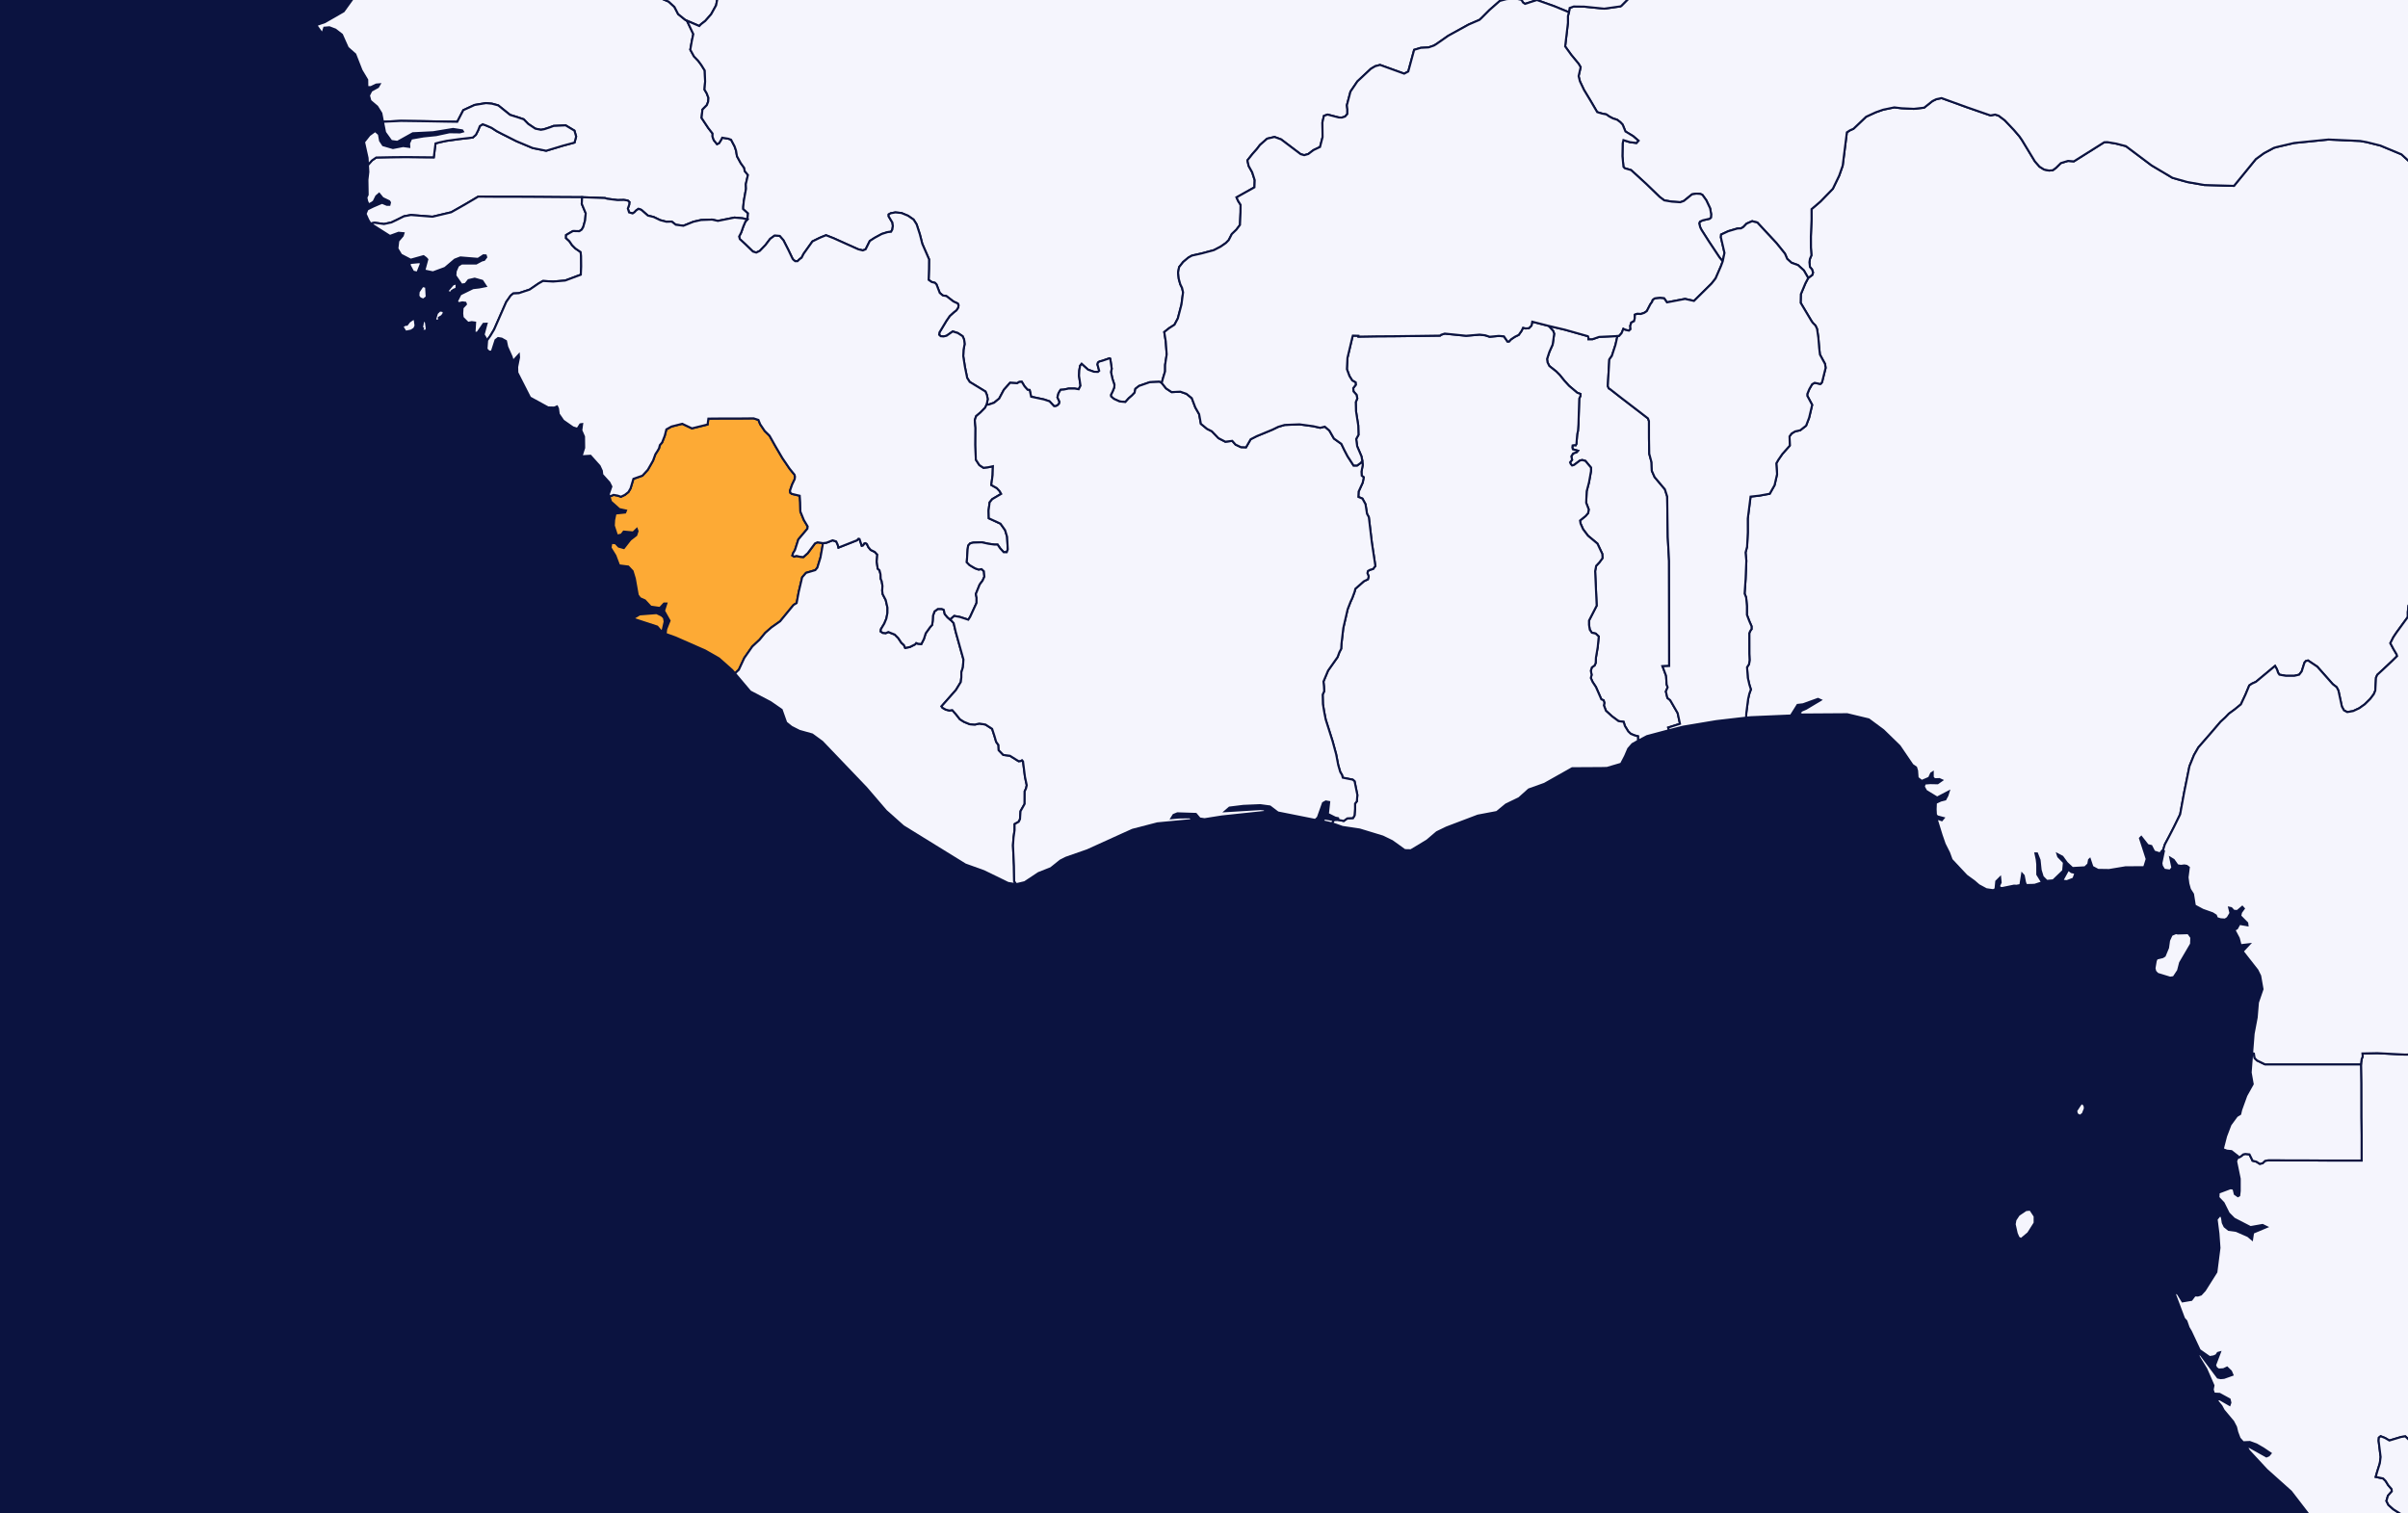
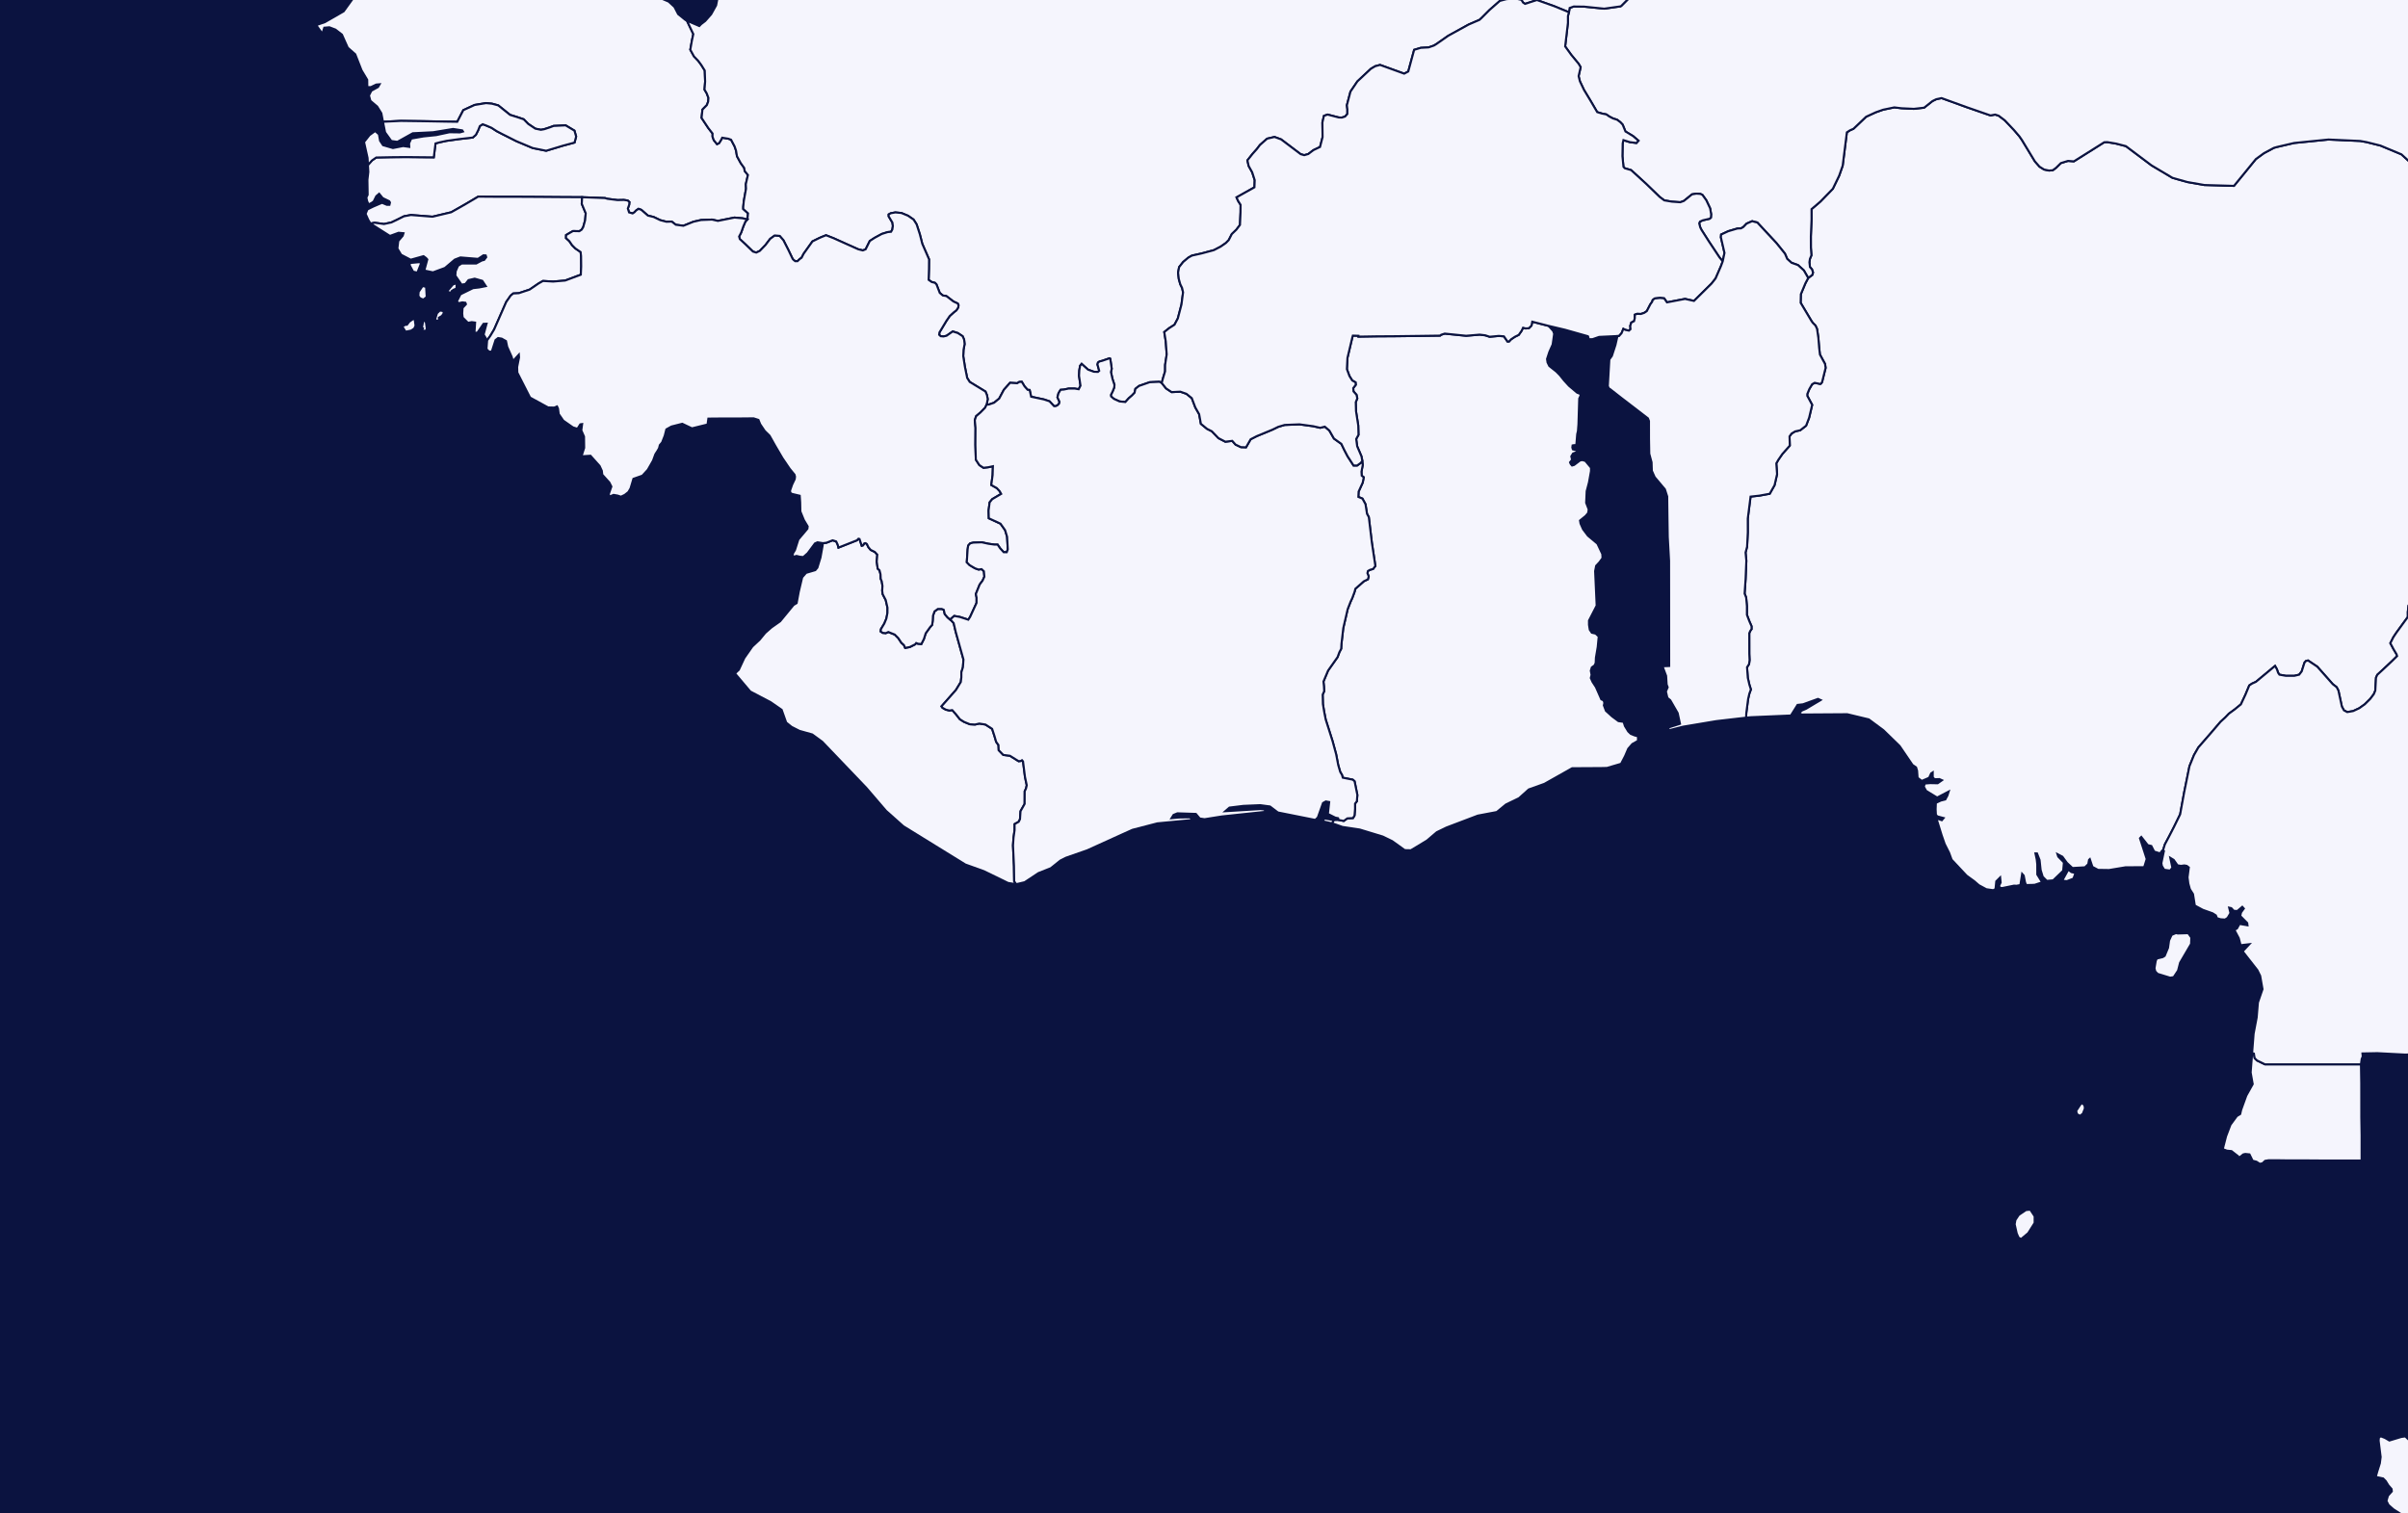
<svg xmlns="http://www.w3.org/2000/svg" width="350" height="220" viewBox="0 0 350 220" fill="none">
  <rect x="0" y="0" width="350" height="220" fill="#808080" stroke="none" />
  <g clip-path="url(#clip0_52_2792)">
    <rect width="350" height="220" fill="#0B1340" />
-     <path d="M235.098 48.849L234.803 50.14L234.285 51.727L233.916 52.248L233.694 56.123L233.842 56.457L233.994 56.539L235.701 57.873L237.93 59.581L239.529 60.814L239.677 61.207L239.681 63.77L239.719 65.96L240.054 67.209L240.093 68.438L240.501 69.356L241.991 71.126L242.326 72.168L242.368 75.522L242.407 78.062L242.598 81.52L242.602 84.414L242.606 88.058L242.61 92.329L242.614 96.807L241.645 96.85L242.166 98.242L242.244 99.491L242.392 99.907L242.131 100.514L242.357 101.451L242.765 101.782L243.847 103.657L244.185 105.217L242.47 105.761L242.582 106.154L239.381 107.01L238.078 107.694V107.029L237.596 106.905L237.035 106.675L236.662 106.321L236.18 105.532L235.993 104.929L235.246 104.824L234.316 104.135L233.422 103.322L233.122 102.533L233.196 102.179L233.087 101.805L232.753 101.657L231.967 99.868L231.485 99.137L231.224 98.557L231.337 98.098L231.224 97.495L231.372 97.013L231.78 96.721L231.932 96.367L231.967 95.597L232.228 94.057L232.375 92.516L231.928 92.1L231.372 91.976L231.072 91.536L230.959 90.828V90.206L232.076 88.039L231.85 83.021L231.998 82.251L232.484 81.73L232.928 81.123L232.893 80.52L232.185 79.022L230.808 77.875L230.1 76.937L229.73 76.105L229.656 75.665L230.473 75L230.843 74.565L230.917 74.043L230.547 73.083L230.621 71.398L230.956 70.126L231.251 68.481V67.979L230.434 66.999L229.987 66.874L229.653 66.937L228.797 67.582L228.501 67.668L228.314 67.458L228.205 67.209L228.501 66.835L228.388 66.334L228.649 65.918L229.17 65.731L229.353 65.521L228.614 65.314L228.536 65.042L228.575 64.751L228.797 64.708L229.022 64.731L229.131 64.521L229.244 63.124L229.353 62.646L229.427 61.666L229.54 57.935L229.723 57.539V57.27L229.24 57.084L228.054 56.08L227.35 55.31L226.716 54.52L226.198 53.999L225.195 53.205L224.934 52.684L224.86 52.186L225.195 51.163L225.677 50.078L225.899 48.514L225.751 48.098L225.086 47.371L227.459 47.931L230.796 48.872L230.87 49.035V49.308H231.465L232.43 48.973L235.098 48.849Z" fill="#F5F5FD" stroke="#0B1340" stroke-width="0.3" />
-     <path d="M119.608 78.96L119.57 79.317L119.258 81.045L118.803 82.523L118.504 82.877L117.162 83.274L116.598 83.919L116.1 86.024L115.792 87.67L115.345 87.938L113.392 90.315L112.124 91.21L111.225 91.999L110.4 92.999L109.35 93.979L108.187 95.644L107.393 97.352L106.829 97.893L106.425 97.414L104.499 95.707L102.5 94.563L98.193 92.668L96.746 92.147L96.828 91.459L97.318 90.229L96.513 88.794L96.855 87.732H96.52L95.921 88.378L94.583 88.187L93.735 87.273L93.031 86.962L92.696 86.503L92.272 84.106L91.946 83.025L91.319 82.356L89.981 82.188L89.436 80.753L88.74 79.629L88.857 78.921L89.452 78.96L89.93 79.461L90.674 79.671L91.615 78.462L92.475 77.796L92.665 77.213L92.556 76.898L92.031 77.4L90.658 77.275L90.32 77.711L89.686 77.859L89.215 76.419L89.261 75.587L89.456 74.649L90.868 74.501L90.985 74.214L90.02 74.004L88.802 72.918L88.585 72.191L89.184 71.942L89.775 72.047L90.257 72.21L90.817 71.942L91.343 71.525L91.646 71.004L92.066 69.608L93.373 69.149L94.159 68.293L94.918 66.962L95.26 66.025L95.56 65.566L95.789 65.169L95.906 64.71L96.24 64.313L96.622 63.337L96.855 62.419L97.602 62.002L99.166 61.606L100.57 62.271L102.842 61.711L102.963 60.855L105.04 60.835H107.491L109.533 60.816L110.237 61.041L110.49 61.668L111.151 62.648L111.852 63.337L112.692 64.834L113.719 66.585L114.781 68.149L115.481 69.005L115.555 69.296L115.512 69.65L115.135 70.44L114.831 71.315L114.866 71.627L115.088 71.794L116.24 72.066L116.306 73.023L116.333 74.358L116.843 75.606L117.395 76.524L117.356 76.859L116.041 78.419L115.547 79.963L115.283 80.399L115.17 80.753L115.43 80.92L115.765 80.815L116.282 80.94L116.769 80.982L117.403 80.418L118.453 79.002L118.827 78.835L119.608 78.96ZM96.341 91.54L96.19 91.855L95.528 91.085L91.965 89.918L92.973 89.315L95.431 89.124L96.17 89.478L96.505 89.794L96.61 90.354L96.341 91.54Z" fill="#FDAA35" stroke="#0B1340" stroke-width="0.3" />
    <path d="M99.845 3.006L100.775 4.947L100.577 5.865L100.335 7.222L100.876 8.203L101.495 8.848L101.93 9.436L102.436 10.249L102.49 11.855L102.401 13.022L102.724 13.567L102.973 14.232L102.93 14.777L102.739 15.274L102.101 15.924L101.973 17.134L102.953 18.612L103.572 19.405L103.568 19.864L103.747 20.366L104.218 20.95L104.517 20.806L104.817 20.323L104.972 20.012L105.855 20.156L106.26 20.304L106.769 21.265L106.983 21.887L107.119 22.704L107.664 23.704L108.173 24.412L108.24 24.851L108.714 25.435L108.403 26.769L108.434 27.438L108.115 29.208L108.03 30.064V30.379L108.726 31.001L108.64 31.9L107.94 31.732L106.754 31.627L104.342 32.11L103.49 31.919L101.899 31.981L100.783 32.234L99.332 32.818L98.223 32.67L97.636 32.211L96.858 32.234L95.971 32.005L95.014 31.546L94.166 31.336L93.213 30.503L92.809 30.355L92.47 30.585L92.21 30.857L91.949 31.024L91.432 30.877L91.253 30.313L91.447 29.772L91.486 29.375L91.233 29.146L90.677 29.064L89.751 29.083L88.273 28.897L87.942 28.792L84.609 28.667L81.166 28.648L78.241 28.624L74.542 28.605H71.947L69.504 28.585L67.637 29.69L65.58 30.857L62.868 31.503L59.725 31.254L58.722 31.441L57.675 31.962L56.89 32.335L55.812 32.565L54.447 32.378L53.852 32.503L53.529 31.962L53.136 31.087L53.404 30.441L54.264 30.021L55.532 29.48L56.228 29.772H56.602L56.679 29.437L56.571 29.251L55.618 28.792L55.108 28.165L54.696 28.519L54.311 29.293L54.011 29.5L53.564 29.729L53.35 29.208L53.249 28.71L53.439 28.313L53.404 26.143L53.537 24.995L53.478 23.976L54.081 23.307L54.684 22.891L56.901 22.848L59.014 22.828L61.009 22.848L63.047 22.867L63.3 20.845L63.934 20.677L64.899 20.471L66.715 20.218L68.719 19.989L69.166 19.596L69.512 18.907L69.742 18.32L70.154 18.052L70.706 18.258L71.442 18.573L72.208 19.071L73.052 19.511L73.639 19.802L75.036 20.51L77.424 21.514L79.381 21.91L81.796 21.179L83.504 20.72L83.737 19.845L83.492 18.989L82.209 18.219L80.47 18.301L79.914 18.511L79.093 18.779L78.611 18.865L77.802 18.698L76.775 18.009L76.121 17.34L75.203 17.029L74.133 16.694L72.418 15.317L71.5 15.068L70.648 14.983L68.983 15.255L67.342 16.006L66.463 17.698L64.872 17.674L61.433 17.612L58.255 17.57L55.664 17.698L55.427 16.465L54.816 15.485L53.832 14.652L53.626 13.878L53.972 13.189L54.941 12.649L55.17 12.252L54.692 12.291L53.906 12.668H53.389L53.373 11.602L52.549 10.225L51.634 7.891L50.545 6.931L49.697 5.032L48.752 4.301L47.873 3.967L47.134 4.029L46.858 4.904L45.959 3.655L47.223 3.216L49.95 1.648L53.183 -2.837L56.096 -8.119L56.454 -9.372L56.843 -10.332L57.108 -12.484L57.543 -13.779L57.917 -14.028L58.418 -15.008L59.006 -16.743L59.69 -17.704L60.394 -17.89L60.982 -17.809L61.379 -17.451L62.518 -17.245L64.467 -17.159L65.98 -17.412L67.062 -18.015L68.47 -18.307L70.201 -18.33L71.126 -18.579L71.247 -19.081L71.469 -19.229L71.834 -19.019L72.165 -19.104L72.469 -19.458L72.799 -19.477L73.126 -19.186L74.561 -19.081L77.14 -19.205L79.517 -18.287L81.688 -16.346L82.808 -15.051L82.831 -14.405L83.189 -13.756L83.839 -13.11L84.426 -12.985L84.986 -13.402L85.43 -13.339L85.713 -12.838L86.34 -12.733L87.044 -13.048L87.557 -12.943L87.627 -12.651L87.736 -12.484L88.067 -12.421L88.537 -12.025L89.148 -11.002L89.638 -9.558L90.012 -7.722L90.513 -6.719L91.175 -6.552L91.537 -6.178L91.603 -5.719L91.782 -5.427L92.112 -5.26L92.665 -5.361L93.318 -4.735L93.999 -3.381L94.1 -2.774L93.983 -2.44L94.018 -2.21L94.458 -1.981L94.894 -1.541L95.251 -0.876L96.018 -0.269L97.189 0.232L98.029 1.003L98.566 2.045L99.624 2.901L99.845 3.006Z" fill="#F5F5FD" stroke="#0B1340" stroke-width="0.3" />
    <path d="M302.741 161.897L302.329 162.208L301.881 161.959L301.768 161.481L302.368 160.566L302.628 160.337L302.85 160.524L303.002 160.773L303.037 161.146L302.741 161.897ZM294.801 179.255L293.759 180.126L293.385 179.897L293.124 179.294L292.825 177.963L292.938 177.337L293.42 176.609L294.467 175.901L295.101 175.839L295.735 176.796V177.776L294.801 179.255Z" fill="#F5F5FD" stroke="#0B1340" stroke-width="0.3" />
    <path d="M301.375 127.724L300.406 128.098L299.737 128.016L300.624 126.414L301.075 126.768L301.671 126.911L301.375 127.724ZM365.569 16.28L367.234 18.867L369.016 21.64L370.381 23.811L371.462 29.401L371.587 30.462L371.669 30.941L371.75 31.381L371.871 32.151L372.653 32.485L374.139 32.633L375.22 33.174L375.862 34.092L375.901 34.236L376.243 34.947L376.364 35.445L376.274 36.927L376.076 38.802L375.722 40.012L375.967 41.657L375.905 42.369L375.761 42.848L375.099 43.412L374.22 43.953L372.124 45.536L371.497 45.788L370.611 45.827L369.836 46.224L368.918 47.08L366.993 50.289L365.324 53.498L364.76 56.167L364.157 58.707L362.687 60.333L362.477 61.251L362.407 61.772L362.383 63.001L362.216 65.024L362.006 66L361.749 66.292L360.158 66.918L359.237 67.646L358.692 69.128L358.521 70.73L358.206 72.543L358.035 74.126L357.782 74.959L357.268 75.834L356.459 76.752L355.755 77.292L353.9 77.627L352.951 79.731L352.184 81.377L352.153 82.042L351.399 85.457L350.08 88.04L349.975 88.958L349.979 89.686L348.322 91.957L347.878 92.622L347.439 93.498L347.89 94.349L348.345 95.12L348.419 95.373L347.68 96.1L346.35 97.349L345.533 98.099L345.35 98.516L345.249 100.39L345.031 100.908L344.513 101.596L343.736 102.366L342.923 102.95L342.028 103.366L341.172 103.514L340.69 103.261L340.386 102.701L339.888 100.39L339.628 99.889L339.064 99.453L337.94 98.181L336.815 96.913L335.473 96.014L335.174 96.081L334.952 96.329L334.552 97.597L334.182 98.076L333.474 98.243H332.245L331.315 98.076L331.129 97.808L330.938 97.267L330.673 96.808L329.6 97.703L327.896 99.118L327.34 99.367L326.931 99.64L326.379 100.97L325.718 102.386L324.827 103.117L323.975 103.74L323.454 104.284L322.75 104.93L321.381 106.532L319.529 108.656L318.899 109.757L318.237 111.383L317.872 113.192L317.467 115.191L316.884 118.377L315.997 120.19L315.258 121.625L314.663 122.749L314.371 123.687L314.258 123.663L313.959 124.06L313.103 123.788L312.691 122.979L312.169 122.854L311.232 121.664L311.045 121.855L312.025 124.873L311.656 126.06L308.937 126.079L306.552 126.476L304.95 126.452L304.129 126.017L303.752 124.893L303.639 124.998L303.53 125.62L303.048 126.079L301.223 126.184L300.399 125.414L299.765 124.539L299.053 124.165L299.166 124.519L299.99 125.371L299.881 126.577L298.43 127.973L297.501 128.055L296.902 127.452L296.602 126.476L296.447 125.017L296.073 124.06H295.851L296.038 124.935L296.116 125.643L296.12 127.121L296.828 128.265L295.75 128.619L295.338 128.639L294.482 128.658L294.33 128.242L294.144 127.285L293.918 127.036L293.661 128.658L293.101 128.763L292.732 128.744L291.016 129.098L290.643 129.035L290.569 128.744L290.791 128.285L290.717 127.557L290.157 128.117L290.048 129.241L289.713 129.409L288.706 129.265L287.624 128.681L286.951 128.098L285.831 127.285L283.664 124.974L283.291 123.955L282.653 122.687L282.206 121.396L281.529 119.21L281.716 119.042L282.237 119.229L282.497 118.918L281.564 118.669L281.377 118.42L281.338 117.65L281.373 116.712L282.081 116.378L282.75 116.21L283.05 115.65L283.233 115.067L281.56 115.942L279.954 114.962L279.619 114.359L279.767 113.9L280.549 113.838L281.63 113.861L282.26 113.421L281.887 113.254L281.179 113.278L280.918 112.986V112.278L280.693 112.422L280.397 113.067L279.32 113.526L278.72 113.067L278.643 112.029L278.495 111.55L277.974 111.196L276.103 108.446L273.753 106.155L271.625 104.576L268.498 103.825L261.87 103.868L261.496 103.638L261.905 103.284L262.5 103.032L264.62 101.764L264.246 101.596L262.052 102.386L261.271 102.472L260.306 104.012L254.498 104.261L253.79 104.323L253.825 103.638L254.086 101.616L254.269 100.826L254.49 100.223L254.269 99.515L254.043 98.535L253.93 96.995L254.226 96.536L254.3 95.952L254.261 95.057L254.257 92.039L254.405 91.704L254.588 91.455V91.039L254.253 90.269L253.915 89.374V88.102L253.802 86.854L253.576 86.29L253.72 84.166L253.829 81.501L253.716 80.315L253.938 79.478L254.043 77.397L254.039 75.375L254.444 72.189L255.743 72.045L257.229 71.773L257.933 70.524L258.299 68.918L258.186 67.354L258.481 66.837L259.073 65.981L260.146 64.771L260.107 63.437L260.403 63.02L260.92 62.709L261.663 62.542L262.515 61.877L262.959 60.71L263.398 58.855L262.69 57.54V57.271L262.982 56.563L263.391 55.852L263.76 55.645L264.577 55.813L264.69 55.75L264.838 55.54L265.351 53.479L265.273 52.915L264.526 51.538L264.414 50.561L264.297 49.103L264.106 47.807L263.881 47.329L263.472 46.913L263.286 46.64L261.722 44.015L261.753 42.762L262.414 41.179L262.823 40.409L263.414 39.969L263.523 39.615L263.371 39.156L263.075 38.826L262.998 38.114L263.072 37.635L263.289 37.114L263.212 36.009L263.208 34.341L263.309 31.882L263.305 30.4L264.596 29.296L266.401 27.44L267.319 25.542L267.833 24.079L268.44 19.24L268.883 18.948L269.4 18.719L271.24 16.969L272.641 16.323L273.714 15.945L275.336 15.611L276.375 15.736L278.188 15.821L279.666 15.654L280.879 14.693L281.432 14.425L282.206 14.257L285.765 15.549L289.324 16.782L289.989 16.654L290.507 16.821L291.397 17.49L292.739 18.91L293.525 19.828L293.899 20.368L295.77 23.457L296.443 24.227L297.112 24.643L297.816 24.791L298.368 24.748L298.847 24.394L299.547 23.706L300.582 23.391L301.433 23.457L305.848 20.68L306.292 20.66L307.552 20.87L308.999 21.244L312.726 24.04L315.775 25.853L317.926 26.46L320.412 26.895L324.706 27.02L327.888 23.122L329.063 22.267L330.498 21.496L330.942 21.368L333.451 20.785L338.438 20.283L343.067 20.493L343.992 20.66L345.996 21.162L349.045 22.434L350.395 23.663L352.433 23.85L353.907 23.62L354.409 22.41L355.868 20.827L356.934 20.182L358.07 19.345L359.867 18.322L361.341 17.863L362.691 16.677L363.722 16.323L365.569 16.28Z" fill="#F5F5FD" stroke="#0B1340" stroke-width="0.3" />
    <path d="M365.568 16.28L363.72 16.323L362.689 16.677L361.34 17.863L359.865 18.322L358.068 19.345L356.933 20.181L355.867 20.827L354.408 22.41L353.906 23.62L352.432 23.849L350.394 23.663L349.044 22.434L345.994 21.162L343.991 20.66L343.065 20.492L338.436 20.282L333.449 20.784L330.94 21.368L330.497 21.496L329.062 22.266L327.887 23.122L324.705 27.02L320.411 26.895L317.925 26.46L315.774 25.853L312.724 24.04L308.998 21.243L307.551 20.87L306.29 20.66L305.847 20.679L301.432 23.457L300.58 23.39L299.545 23.706L298.845 24.394L298.367 24.748L297.814 24.791L297.11 24.643L296.441 24.227L295.768 23.457L293.897 20.368L293.524 19.827L292.738 18.909L291.396 17.49L290.505 16.82L289.988 16.653L289.323 16.782L285.764 15.549L282.204 14.257L281.43 14.424L280.878 14.693L279.664 15.654L278.186 15.821L276.374 15.735L275.335 15.611L273.713 15.945L272.639 16.323L271.239 16.968L269.399 18.719L268.882 18.948L268.438 19.24L267.831 24.079L267.318 25.542L266.4 27.44L264.595 29.295L263.304 30.4L263.308 31.882L263.206 34.34L263.21 36.009L263.288 37.114L263.07 37.635L262.996 38.114L263.074 38.825L263.37 39.156L263.521 39.615L263.413 39.969L262.821 40.409L262.187 39.304L261.331 38.53L260.402 38.199L259.772 37.635L259.437 36.865L258.208 35.34L255.419 32.337L255.123 32.275L254.68 32.151L253.867 32.505L253.384 33.006L253.054 33.193L252.533 33.216L251.202 33.609L250.164 34.092L250.129 34.488L250.654 36.76L250.397 37.989L249.915 37.406L248.39 35.111L247.312 33.422L247.126 33.049L246.974 32.465L247.087 32.213L247.495 32.026L248.491 31.797L248.678 31.629L248.713 31.151L248.565 30.295L248.005 29.109L247.449 28.334L247.153 28.191L246.558 28.148L245.932 28.253L244.749 29.21L244.228 29.4L243.006 29.315L241.898 29.128L241.229 28.626L239.264 26.728L237.078 24.729L236.152 24.456L235.966 24.246L235.818 22.706L235.853 20.846L235.962 20.368L236.888 20.66L237.848 20.784L238.144 20.45L237.366 19.785L236.257 19.116L235.849 18.116L235.514 17.762L235.036 17.404L234.445 17.217L233.889 16.926L233.48 16.634L232.854 16.509L232.15 16.299L231.185 14.654L230.224 13.067L229.633 11.814L229.446 11.063L229.742 9.768L229.446 9.27L228.377 7.975L227.49 6.746L227.711 4.886L227.894 3.323V2.342L228.042 1.778L228.151 1.152L228.742 0.942L230.255 0.962L233.173 1.257L235.534 0.923L235.647 0.86L237.304 -0.812L239.148 -2.563L241.878 -2.73L244.866 -2.921L247.227 -3.002L250.619 -3.15L253.388 -3.251L256.559 -3.399L256.668 -4.192L256.85 -4.403L257.185 -4.422L259.511 -3.982L261.724 -3.566L261.864 -5.091L263.813 -7.009L264.918 -7.386L265.175 -7.721L265.501 -8.366L265.719 -9.37L265.824 -10.078L266.229 -10.665L266.517 -11.751L266.913 -13.629L267.971 -15.613L268.582 -18.305L268.675 -20.919L268.777 -22.903L269.103 -23.299L269.084 -26.808L269.026 -30.36L269.01 -33.347L268.987 -37.066L268.928 -40.325L268.905 -43.857L268.886 -47.035L268.87 -49.148L271.068 -49.649L273.374 -50.171L276.739 -50.925L280.361 -51.738L284.313 -52.641L285.223 -53.181L288.164 -56.235L289.502 -57.616L292.182 -60.335L294.209 -62.447L296.815 -65.123L299.561 -67.823L301.763 -69.978L305.201 -72.424L310.41 -76.108L315.607 -79.788L320.8 -83.452L325.946 -87.136L331.123 -90.82L336.293 -94.503L341.451 -98.191L346.601 -101.875L351.903 -100.47L356.917 -99.132L361.97 -97.79L363.187 -97.059L365.91 -94.441L369.419 -91.092L369.567 -91.03H369.711L372.97 -92.998L377.156 -95.573L378.482 -88.602L379.482 -82.635L379.661 -78.808L379.723 -77.823L380.069 -77.154L380.89 -76.462L384.216 -70.962L383.547 -69.997L384.064 -68.301L384.928 -67.57L387.647 -64.287L388.028 -63.637L387.896 -63.116L386.13 -59.246L385.826 -58.304L385.581 -53.391L385.414 -49.898L385.161 -45.133L384.893 -39.427L384.636 -34.623L384.336 -28.271L384.021 -22.234L381.404 -18.935L376.767 -13.085L372.986 -8.304L371.092 -5.111L367.396 1.109L365.766 5.159L364.467 7.244L363.818 8.162L364.455 11.106L365.568 16.28Z" fill="#F5F5FD" stroke="#0B1340" stroke-width="0.3" />
-     <path d="M59.212 -55.92L58.558 -54.749L58.278 -55.212L58.189 -55.986L58.765 -57.071L59.076 -57.659L59.593 -57.845L59.212 -55.92ZM99.845 3.008L99.624 2.903L98.566 2.047L98.029 1.004L97.189 0.234L96.018 -0.268L95.251 -0.875L94.894 -1.54L94.458 -1.979L94.018 -2.209L93.983 -2.438L94.1 -2.773L93.999 -3.38L93.318 -4.733L92.665 -5.36L92.112 -5.258L91.782 -5.426L91.603 -5.717L91.537 -6.176L91.175 -6.55L90.514 -6.717L90.012 -7.721L89.638 -9.557L89.148 -11L88.537 -12.023L88.067 -12.42L87.736 -12.482L87.627 -12.649L87.557 -12.941L87.044 -13.046L86.34 -12.731L85.714 -12.836L85.43 -13.338L84.986 -13.4L84.426 -12.984L83.839 -13.108L83.189 -13.754L82.831 -14.403L82.808 -15.049L81.688 -16.345L79.517 -18.286L77.14 -19.204L74.561 -19.079L73.126 -19.184L72.799 -19.476L72.469 -19.456L72.165 -19.102L71.835 -19.017L71.469 -19.227L71.247 -19.079L71.127 -18.577L70.201 -18.328L68.47 -18.305L67.062 -18.013L65.98 -17.41L64.467 -17.157L62.518 -17.243L61.379 -17.449L60.982 -17.807L60.395 -17.889L59.69 -17.702L59.006 -16.741L58.419 -15.006L57.917 -14.026L57.543 -13.777L57.108 -12.482L56.843 -10.331L56.454 -9.37L56.571 -14.758L57.166 -16.784L57.388 -18.558L58.691 -22.463L60.161 -25.661L61.581 -29.92L62.192 -34.036L62.102 -38.069L61.787 -41.664L61.18 -44.025L60.643 -47.456L59.737 -49.272L58.053 -50.863L57.675 -51.781L58.088 -52.116L59.154 -52.368L59.846 -53.602L58.442 -53.119L60.153 -56.904L60.733 -59.475L60.706 -61.171L61.063 -62.218L59.842 -64.474L58.971 -67.321L58.469 -67.78L57.967 -68.01L57.909 -67.341L57.602 -66.734L56.991 -67.111L55.987 -69.18L54.587 -72.549L54.05 -72.907L53.599 -72.425L53.327 -71.985L52.735 -69.18L52.623 -70.289L52.879 -71.608L53.291 -73.218L53.758 -75.478H55.073H57.376H59.71L62.048 -75.501H64.385H66.684H69.022H71.356H73.659L75.997 -75.521H78.331H80.633H82.967H85.305H87.643L89.942 -75.54H92.28H93.812L93.738 -77.131L93.696 -78.407L93.661 -80.126L93.591 -81.819L93.559 -83.515L93.486 -85.106L93.45 -86.697L93.377 -88.182L93.338 -89.544L93.248 -90.318L92.774 -91.866L92.684 -92.64L92.851 -93.457L93.198 -94.231L94.139 -95.635L95.512 -96.701L97.142 -97.938L98.367 -98.903L98.99 -99.132L100.888 -99.467L102.358 -100.179L103.829 -100.871L104.455 -101.268L104.56 -102.587L104.591 -104.03L104.63 -105.687L104.669 -107.321L104.708 -108.974L104.747 -110.607L104.789 -112.261L104.828 -113.898L104.867 -115.532L104.906 -117.185L104.949 -118.819L104.988 -120.476L105.031 -122.11L105.069 -123.763L105.112 -125.397L105.155 -127.03L105.194 -128.688L105.237 -130.321L105.276 -131.768H106.754H108.633H110.511H112.355H114.23H116.109H117.988H119.867H121.706H123.585H125.464H127.343H129.183H131.061H132.94H134.815H136.659H138.717L138.744 -133.149L138.779 -135.121L138.833 -137.825L138.884 -140.548L138.931 -142.936L138.977 -145.328L138.981 -147.339L140.86 -146.017L142.708 -144.679L144.555 -143.337L146.407 -141.995L148.294 -140.672L150.145 -139.334L152.001 -137.992L153.852 -136.669L155.747 -135.331L157.602 -133.989L159.461 -132.667L161.321 -131.329L163.215 -129.987L165.078 -128.645L166.942 -127.326L168.805 -125.984L170.38 -124.875L172.784 -123.071L175.048 -121.394L177.312 -119.698H173.799H169.093H165.868H162.573L159.496 -119.679L159.714 -116.932L159.963 -113.937L160.212 -110.942L160.465 -107.927L160.718 -104.932L160.971 -101.937L161.223 -98.942L161.48 -95.951L161.733 -92.936L161.955 -89.941L162.211 -86.949L162.468 -83.954L162.725 -80.939L162.986 -77.948L163.246 -74.957L163.507 -71.966L163.767 -68.951L164.028 -65.96L164.289 -62.968L164.553 -59.977L164.779 -56.966L165.043 -53.979L165.308 -50.988L165.576 -47.996L165.841 -44.989L166.109 -41.998L166.378 -39.011L166.646 -36.023L166.914 -33.032L167.183 -30.025L167.451 -27.038L167.685 -24.05L167.957 -21.063L168.229 -18.161L169.435 -16.636L170.968 -14.715L170.505 -12.023L169.929 -8.787L169.314 -5.258H167.175H165.074H162.97H160.904H158.804H156.7H154.634H152.533H150.429H148.364H146.263H144.159H142.093H139.993H137.888H135.823H133.718H131.766L130.587 -5.34L130.147 -5.612L130.019 -7.429L129.649 -7.324L129.237 -6.779L129.008 -6.196L129.074 -5.445L128.992 -4.799L127.662 -4.547L125.849 -4.111L123.928 -3.776L122.01 -3.901L121.348 -4.045L120.648 -4.298L119.104 -4.547L118.291 -4.589L117.33 -4.527L116.187 -4.379L115.813 -4.045L114.946 -2.668L114.113 -1.104H113.561L112.981 -1.979L111.344 -3.609L109.344 -5.737L108.473 -6.803L107.96 -6.947L106.991 -6.176L106.166 -5.445L105.303 -4.403L104.883 -3.419L104.572 -2.232L104.404 -0.851L104.085 0.775L103.366 2.07L102.502 3.05L101.903 3.509L101.643 3.782L99.845 3.008Z" fill="#F5F5FD" stroke="#0B1340" stroke-width="0.3" />
    <path d="M108.64 31.904L108.725 31.006L108.029 30.384V30.069L108.114 29.213L108.433 27.443L108.402 26.774L108.713 25.44L108.239 24.856L108.173 24.417L107.663 23.709L107.119 22.709L106.982 21.892L106.769 21.27L106.259 20.309L105.854 20.161L104.971 20.017L104.816 20.328L104.516 20.811L104.217 20.955L103.746 20.371L103.567 19.869L103.571 19.41L102.953 18.617L101.972 17.139L102.101 15.929L102.739 15.279L102.929 14.781L102.972 14.237L102.723 13.572L102.4 13.027L102.49 11.86L102.435 10.254L101.93 9.441L101.494 8.853L100.875 8.208L100.335 7.227L100.576 5.87L100.774 4.952L99.845 3.011L101.642 3.785L101.902 3.512L102.501 3.053L103.365 2.073L104.085 0.778L104.404 -0.848L104.571 -2.229L104.882 -3.415L105.302 -4.399L106.166 -5.442L106.99 -6.173L107.959 -6.943L108.472 -6.8L109.344 -5.734L111.343 -3.606L112.981 -1.976L113.56 -1.101H114.113L114.945 -2.665L115.813 -4.042L116.186 -4.376L117.329 -4.524L118.29 -4.586L119.103 -4.543L120.648 -4.294L121.348 -4.042L122.009 -3.898L123.927 -3.773L125.848 -4.108L127.661 -4.543L128.991 -4.796L129.073 -5.442L129.007 -6.193L129.236 -6.776L129.649 -7.321L130.018 -7.426L130.147 -5.609L130.586 -5.337L131.765 -5.255H133.718H135.822H137.887H139.992H142.092H144.158H146.262H148.363H150.428H152.533H154.633H156.699H158.803H160.904H162.969H165.074H167.174H169.314L169.928 -8.783L170.504 -12.02L170.967 -14.711L169.434 -16.633L168.228 -18.158L167.956 -21.06L167.684 -24.047L167.45 -27.035L167.182 -30.022L166.914 -33.029L166.645 -36.02L166.377 -39.008L166.108 -41.995L165.84 -44.986L165.575 -47.993L165.307 -50.984L165.042 -53.976L164.778 -56.963L164.552 -59.974L164.288 -62.965L164.027 -65.957L163.767 -68.948L163.506 -71.962L163.245 -74.954L162.985 -77.945L162.724 -80.936L162.467 -83.951L162.211 -86.946L161.954 -89.937L161.732 -92.933L161.479 -95.947L161.223 -98.939L160.97 -101.934L160.717 -104.929L160.464 -107.924L160.211 -110.939L159.962 -113.934L159.713 -116.929L159.496 -119.675L162.572 -119.695H165.867H169.092H173.799H177.311L180.365 -117.392L183.134 -115.214L186.413 -112.615L189.692 -110.04L192.979 -107.461L196.266 -104.867L199.522 -102.292L202.817 -99.716L206.116 -97.118L209.418 -94.543L212.72 -91.968L216.031 -89.373L219.341 -86.798L222.655 -84.223L225.973 -81.629L229.291 -79.054L232.617 -76.478L235.943 -73.884L237.44 -72.737L237.553 -72.254L237.701 -71.293L237.631 -70.204V-69.306L238.071 -68.699L238.915 -68.049L242.171 -66.147L242.427 -65.77L242.54 -64.996L242.945 -64.011L243.641 -63.447L244.45 -63.027L245.399 -62.736L248.363 -62.444L248.99 -61.985L250.277 -60.227L250.973 -59.892L252.953 -59.371L254.346 -59.099L254.968 -58.931L256.252 -58.449L257.648 -57.656L258.383 -56.924V-56.691L258.387 -56.065L258.395 -54.162L258.66 -53.116L258.955 -52.365L258.92 -51.902L258.594 -51.568L258.302 -51.171L258.158 -50.65L257.757 -49.981L257.43 -49.226L257.582 -48.662L258.134 -48.289L258.979 -47.577L259.679 -47.285L260.009 -47.262L260.449 -47.285L260.85 -47.367L263.343 -47.911L265.65 -48.433L268.871 -49.145L268.886 -47.032L268.906 -43.854L268.929 -40.322L268.987 -37.063L269.01 -33.344L269.026 -30.357L269.084 -26.805L269.104 -23.296L268.777 -22.9L268.676 -20.916L268.583 -18.302L267.972 -15.61L266.914 -13.626L266.517 -11.748L266.229 -10.662L265.825 -10.075L265.72 -9.367L265.502 -8.363L265.175 -7.718L264.918 -7.383L263.814 -7.006L261.865 -5.088L261.725 -3.563L259.512 -3.979L257.185 -4.419L256.851 -4.399L256.668 -4.189L256.559 -3.396L253.389 -3.248L250.619 -3.147L247.227 -2.999L244.866 -2.917L241.879 -2.727L239.148 -2.56L237.304 -0.809L235.647 0.863L235.534 0.926L233.173 1.26L230.256 0.965L228.743 0.945L228.151 1.155L228.043 1.782L225.899 0.902L223.39 0.008L221.655 0.568L221.36 0.362L221.138 -0.016L220.29 -0.222L218.96 -0.121L218.003 0.132L216.486 1.466L215.342 2.614L215.047 2.886L213.456 3.575L210.499 5.205L208.8 6.391L208.43 6.62L207.652 6.893L206.508 6.955L205.544 7.247L204.688 10.398L204.097 10.713L200.588 9.441L199.888 9.627L199.258 10.001L197.293 11.837L196.29 13.319L195.765 15.303L195.839 15.906L195.835 16.575L195.5 16.948L195.022 17.096L194.578 17.076L192.952 16.656L192.431 16.847L192.209 17.804L192.236 19.932L191.863 21.371L190.898 21.83L190.155 22.394L189.564 22.561L189.047 22.413L186.207 20.266L185.246 19.912L184.173 20.161L183.13 21.079L182.687 21.663L182.053 22.374L181.31 23.312L181.489 24.125L182.002 25.043L182.368 26.19L182.329 27.233L179.731 28.692L179.948 29.193L180.318 29.777L180.31 30.843L180.229 32.698L179.707 33.387L179.038 34.032L178.591 34.907L178.182 35.324L177.436 35.845L176.436 36.366L174.654 36.845L173.242 37.16L172.725 37.452L171.978 38.078L171.383 38.828L171.231 39.642L171.336 40.556L171.554 41.33L171.811 41.851L171.959 42.497L171.725 44.267L171.196 46.289L170.71 47.207L169.928 47.709L169.224 48.269L169.438 49.603L169.578 51.521L169.348 53.042L169.345 53.979L169.041 54.979L168.855 55.668L168.52 55.5L167.108 55.563L165.548 56.107L165.027 56.523L164.91 57.087L164.541 57.48L164.054 57.901L163.568 58.441L162.716 58.355L161.899 57.982L161.495 57.628L161.46 57.418L161.72 56.897L161.946 56.337L161.985 55.959L161.693 55.065L161.475 54.084L161.588 53.606L161.374 52.147L161.265 52.085L160.184 52.459L159.814 52.544L159.589 52.708L159.515 52.98L159.768 53.898L159.581 54.065L158.99 54.042L158.138 53.73L157.216 52.898L156.991 53.166L156.874 53.836L156.835 54.625L157.049 56.065L156.784 56.586L156.193 56.481H155.337L154.633 56.628L154.151 56.667L153.851 57.169L153.7 57.753L153.991 58.398L153.953 58.647L153.727 58.9L153.431 59.044H153.21L152.544 58.336L151.727 58.064L149.876 57.671L149.658 56.691L149.363 56.667L148.919 56.169L148.514 55.5L148.145 55.524L147.845 55.711L146.807 55.648L145.908 56.667L145.231 57.939L144.485 58.546L143.707 58.815H143.407L143.563 58.025L143.454 57.441L143.236 56.92L140.945 55.524L140.575 54.94L140.252 53.357L140.003 51.77L140.046 50.856L140.202 50.02L140.132 49.374L139.914 48.876L139.214 48.417L138.471 48.188L137.576 48.814L137.133 48.915L136.724 48.876L136.503 48.666L136.541 48.331L137.557 46.643L138.043 45.935L138.642 45.395L139.015 45.103L139.28 44.683L139.319 44.371L139.21 44.123L138.58 43.831L137.549 43.037L137.032 42.956L136.588 42.578L136.117 41.349L135.896 41.12L135.413 40.995L134.974 40.684L135.024 39.077L135.036 37.7L134.052 35.448L133.694 34.052L133.227 32.612L132.788 31.924L131.979 31.364L131.018 30.967L130.131 30.881L129.462 31.006L129.166 31.173L129.162 31.445L129.711 32.364L129.777 32.861L129.699 33.363L129.512 33.698L129.03 33.74L128.174 34.009L127.132 34.573L126.424 35.032L125.821 36.242L125.413 36.409L124.747 36.242L122.791 35.367L121.169 34.635L120.06 34.2L119.391 34.468L119.057 34.616L118.088 35.094L116.808 36.887L116.509 37.471L116.244 37.658L115.91 37.973H115.575L115.318 37.763L115.209 37.638L114.591 36.347L113.868 34.927L113.319 34.301L112.576 34.262L111.942 34.721L111.265 35.615L110.441 36.471L109.919 36.72L109.441 36.576L108.34 35.51L107.531 34.76L107.426 34.386L107.729 33.803L108.037 32.928L108.34 32.216L108.64 31.904Z" fill="#F5F5FD" stroke="#0B1340" stroke-width="0.3" />
    <path d="M106.827 97.894L107.391 97.353L108.184 95.645L109.347 93.98L110.398 93L111.222 92.001L112.121 91.211L113.389 90.316L115.342 87.939L115.789 87.671L116.096 86.026L116.594 83.921L117.158 83.275L118.5 82.879L118.8 82.525L119.255 81.047L119.566 79.32L119.605 78.962L120.126 78.899L121.021 78.545L121.538 78.713L121.76 79.191L121.869 79.607L124.553 78.545L124.775 78.316L124.926 78.359L125.253 79.339L125.44 79.277L125.626 78.985L125.813 78.962L126 79.09L126.218 79.545L126.548 79.942L127.143 80.234L127.513 80.63L127.431 81.65L127.575 82.673L127.832 82.902L127.98 83.482L128.011 84.151L128.159 84.505L128.264 85.17L128.225 85.878L128.295 86.38L128.738 87.231L128.991 88.336L128.987 89.106L128.832 89.919L128.532 90.647L128.042 91.46L128.003 91.794L128.299 92.001L128.746 92.043L129.119 91.876L130.049 92.249L130.567 92.771L131.01 93.44L131.379 93.77L131.562 94.186L132.235 94.062L133.017 93.669L133.165 93.479L133.426 93.584L133.912 93.626L134.285 92.895L134.55 92.063L135.188 91.168L135.487 90.834L135.565 90.254L135.608 89.503L135.833 88.877L136.32 88.523H136.876L137.172 88.647L137.319 89.274L137.724 89.752L138.097 90.063L138.28 90.211L138.615 90.585L138.906 91.833L140.038 95.875L139.96 96.999L139.735 97.726L139.731 98.458L139.653 99.142L138.941 100.309L136.845 102.682L136.993 102.892L137.475 103.164L137.996 103.289L138.405 103.227L138.926 103.806L139.517 104.557L140.112 104.934L140.968 105.284L141.711 105.327L142.345 105.183L143.236 105.327L144.204 105.953L144.535 106.973L144.792 107.848L145.126 108.307L145.161 109.054L145.826 109.742L146.795 109.867L148.059 110.656L148.394 110.617L148.541 110.512L148.693 110.68L148.981 112.947L149.238 114.157L149.125 114.636L148.938 115.028L148.93 116.861L148.331 117.922L148.254 119.089L148.067 119.463L147.468 119.797V120.673L147.316 121.754L147.238 122.898L147.378 125.897L147.41 128.122L147.705 128.538L146.515 128.351L143.014 126.644L140.299 125.667L131.298 120.109L128.773 117.86L125.918 114.531L119.504 107.824L118.057 106.766L116.197 106.245L115.05 105.662L114.268 105.035L113.611 103.184L112.016 102.079L109.044 100.519L106.827 97.894Z" fill="#F5F5FD" stroke="#0B1340" stroke-width="0.3" />
    <path d="M53.851 32.502L54.447 32.378L55.812 32.565L56.889 32.335L57.675 31.962L58.722 31.44L59.725 31.254L62.869 31.503L65.58 30.857L67.638 29.69L69.505 28.585L71.948 28.604H74.543L78.243 28.624L81.168 28.647L84.611 28.667L84.56 29.628L85.136 31.001L85.046 32.024L84.774 33.004L84.549 33.382L84.21 33.607L83.284 33.588L82.911 33.798L82.277 34.171L82.269 34.611L82.747 35.047L83.144 35.63L83.623 36.112L84.393 36.634L84.459 37.237L84.475 38.738L84.424 39.929L82.152 40.781L80.405 40.928L78.923 40.843L78.289 41.201L76.982 42.095L75.414 42.617L74.601 42.66L74.224 42.971L73.582 43.889L71.824 47.892L71.252 48.849L70.801 49.475L70.291 48.642L70.719 47.055L70.276 47.079L69.404 48.351L68.961 48.39L69.054 46.892L68.572 46.826L68.015 46.931L67.245 46.161L67.179 45.577L67.23 44.745L67.72 44.223L67.646 44.013L67.202 43.951L66.681 44.075L66.389 43.846L66.922 42.784L68.751 41.885L69.645 41.784L70.61 41.594L70.1 40.823L68.996 40.512L68.101 40.718L67.65 41.282L67.09 41.387L66.183 40.073L66.23 39.427L66.576 38.633L67.097 38.303H69.213L70.034 37.863L70.369 37.781L70.672 37.385L70.598 37.132L70.268 37.112L69.482 37.633L66.926 37.423L66.105 37.739L64.681 38.948L62.927 39.594L61.671 39.322L62.106 37.715L61.923 37.509L61.558 37.237L59.694 37.758L58.298 37.03L57.757 36.132L57.885 35.027L58.527 34.276L58.644 33.903L57.94 33.837L56.676 34.296L53.851 32.502ZM59.764 48.059L58.947 48.222L58.582 47.639L58.512 47.409L58.959 47.203H59.146L59.484 46.764L59.897 46.472L60.083 46.371L60.27 46.39L60.406 47.347L60.212 47.767L59.764 48.059ZM62.032 47.767L61.916 48.098L61.321 48.059L61.476 47.724L61.328 47.619L61.527 46.596L61.604 46.452L61.896 46.826L61.931 46.993L62.032 47.767ZM63.798 46.18L63.791 46.663L63.382 46.577L63.238 46.433L63.511 45.534L63.923 45.138L64.366 45.2L64.514 45.328L64.436 45.659L64.207 45.95L63.798 46.18ZM65.631 42.325L65.553 42.597L64.966 42.368L65.833 41.345L66.389 41.177L66.343 41.948L65.93 42.115L65.631 42.325ZM62.025 43.181L61.534 43.554L61.056 43.367L60.803 43.033L60.846 42.43L61.418 41.574L61.935 41.699L62.025 43.181ZM61.246 38.174L60.667 39.637L60.041 39.489L59.57 38.614L59.539 38.236L60.877 38.112L61.246 38.174Z" fill="#F5F5FD" stroke="#0B1340" stroke-width="0.3" />
    <path d="M119.607 78.957L118.825 78.832L118.452 78.999L117.401 80.415L116.767 80.979L116.281 80.936L115.764 80.812L115.429 80.917L115.169 80.75L115.281 80.396L115.546 79.96L116.04 78.416L117.355 76.856L117.394 76.522L116.841 75.603L116.332 74.355L116.304 73.021L116.238 72.064L115.087 71.791L114.865 71.624L114.83 71.313L115.134 70.438L115.511 69.648L115.554 69.294L115.48 69.002L114.78 68.147L113.718 66.583L112.691 64.832L111.851 63.335L111.15 62.646L110.489 61.666L110.236 61.04L109.532 60.814L107.49 60.834H105.039L102.962 60.853L102.842 61.709L100.57 62.269L99.166 61.604L97.602 62.001L96.855 62.417L96.622 63.335L96.24 64.311L95.906 64.708L95.789 65.167L95.56 65.564L95.26 66.023L94.918 66.96L94.159 68.291L93.374 69.146L92.067 69.605L91.647 71.002L91.343 71.523L90.818 71.939L90.258 72.208L89.776 72.044L89.184 71.939L88.585 72.188L88.48 71.834L88.861 70.73L88.57 70.146L87.539 69.002L87.473 68.438L87.146 67.73L85.823 66.252L84.52 66.334L84.906 65.105L84.886 63.459L84.489 62.561L84.61 61.647L84.349 61.686L83.933 62.335L83.268 62.125L81.868 61.145L81.21 60.188L81.105 59.394L80.961 59.083L80.553 59.251L79.662 59.227L77.04 57.792L75.192 54.166L75.165 53.353L75.441 51.957L75.41 51.56L74.547 52.498L74.368 51.871L73.718 50.413L73.543 49.58L72.917 49.226L72.4 49.141L72.026 49.432L71.482 51.121H71.073L70.707 50.747L70.801 49.475L71.252 48.849L71.824 47.892L73.582 43.889L74.224 42.971L74.601 42.66L75.414 42.617L76.982 42.096L78.289 41.202L78.923 40.844L80.405 40.929L82.151 40.782L84.423 39.93L84.474 38.739L84.458 37.238L84.392 36.635L83.622 36.114L83.143 35.631L82.747 35.048L82.268 34.612L82.276 34.173L82.91 33.799L83.283 33.589L84.209 33.609L84.548 33.383L84.773 33.006L85.046 32.025L85.135 31.002L84.559 29.629L84.61 28.669L87.944 28.793L88.274 28.898L89.752 29.085L90.678 29.065L91.234 29.147L91.487 29.376L91.448 29.773L91.254 30.314L91.433 30.878L91.95 31.026L92.211 30.858L92.471 30.586L92.81 30.357L93.214 30.505L94.167 31.337L95.015 31.547L95.972 32.006L96.859 32.236L97.637 32.212L98.224 32.671L99.333 32.819L100.784 32.236L101.9 31.983L103.491 31.92L104.343 32.111L106.755 31.629L107.941 31.734L108.641 31.901L108.342 32.212L108.038 32.924L107.731 33.799L107.428 34.383L107.533 34.756L108.342 35.507L109.443 36.573L109.921 36.717L110.442 36.468L111.267 35.612L111.944 34.717L112.578 34.258L113.321 34.297L113.869 34.923L114.593 36.343L115.211 37.635L115.32 37.759L115.577 37.969H115.912L116.246 37.654L116.511 37.467L116.81 36.884L118.09 35.091L119.058 34.612L119.393 34.464L120.062 34.196L121.171 34.632L122.793 35.363L124.749 36.238L125.414 36.405L125.823 36.238L126.426 35.028L127.134 34.569L128.176 34.005L129.032 33.737L129.514 33.694L129.701 33.36L129.779 32.858L129.713 32.36L129.164 31.442L129.168 31.17L129.464 31.002L130.133 30.878L131.02 30.963L131.98 31.36L132.79 31.92L133.229 32.609L133.696 34.048L134.054 35.445L135.038 37.697L135.026 39.074L134.976 40.68L135.415 40.992L135.898 41.116L136.119 41.346L136.59 42.575L137.033 42.952L137.551 43.034L138.582 43.827L139.212 44.119L139.321 44.368L139.282 44.679L139.017 45.099L138.644 45.391L138.045 45.932L137.559 46.64L136.543 48.328L136.504 48.662L136.726 48.872L137.135 48.911L137.578 48.81L138.473 48.184L139.216 48.413L139.916 48.872L140.134 49.37L140.204 50.016L140.048 50.852L140.005 51.766L140.254 53.353L140.577 54.937L140.947 55.52L143.238 56.917L143.456 57.438L143.564 58.021L143.409 58.811L143.183 59.27L142.51 59.959L141.876 60.499L141.686 61.083L141.791 62.187L141.775 64.665L141.837 66.812L142.351 67.606L142.942 67.999L143.65 67.917L144.319 67.773L144.276 69.065L144.082 70.5L144.895 70.959L145.303 71.398L145.521 71.791L144.218 72.562L143.845 73.021L143.689 74.211L143.72 75.335L145.424 76.125L146.089 77.062L146.381 78.023L146.482 79.855L146.33 80.271H145.887L145.369 79.707L145 79.166H144.552L143.662 79.042L142.697 78.832L141.468 78.875L141.021 78.98L140.721 79.314L140.643 79.874L140.523 81.73L140.931 82.146L141.709 82.605L142.226 82.792L142.674 82.73L143.008 83.041L143.078 83.831L142.814 84.414L142.401 84.959L141.837 86.351L141.946 86.872L141.942 87.642L141.001 89.685L140.74 90.082L139.515 89.685L138.694 89.537L138.099 90.058L137.726 89.747L137.321 89.269L137.174 88.642L136.878 88.518H136.322L135.835 88.872L135.61 89.498L135.567 90.249L135.489 90.828L135.19 91.163L134.552 92.058L134.287 92.89L133.914 93.621L133.428 93.579L133.167 93.474L133.019 93.664L132.237 94.057L131.564 94.181L131.381 93.765L131.012 93.434L130.569 92.766L130.051 92.244L129.121 91.871L128.748 92.038L128.301 91.995L128.005 91.789L128.044 91.455L128.534 90.642L128.834 89.914L128.989 89.101L128.993 88.331L128.74 87.226L128.297 86.374L128.227 85.873L128.266 85.165L128.161 84.499L128.013 84.146L127.982 83.477L127.834 82.897L127.577 82.668L127.433 81.644L127.515 80.625L127.145 80.228L126.55 79.937L126.22 79.54L126.002 79.085L125.815 78.957L125.628 78.98L125.442 79.272L125.255 79.334L124.928 78.354L124.776 78.311L124.555 78.54L121.871 79.602L121.762 79.186L121.54 78.708L121.023 78.54L120.128 78.894L119.607 78.957Z" fill="#F5F5FD" stroke="#0B1340" stroke-width="0.3" />
    <path d="M225.086 47.373L225.751 48.101L225.899 48.517L225.678 50.081L225.195 51.166L224.861 52.189L224.935 52.687L225.195 53.208L226.199 54.002L226.716 54.523L227.35 55.313L228.054 56.083L229.241 57.086L229.723 57.273V57.541L229.54 57.938L229.427 61.669L229.354 62.649L229.245 63.127L229.132 64.524L229.023 64.734L228.797 64.71L228.575 64.753L228.537 65.045L228.614 65.317L229.354 65.523L229.171 65.734L228.649 65.92L228.389 66.337L228.502 66.838L228.206 67.212L228.315 67.461L228.502 67.671L228.797 67.585L229.653 66.939L229.988 66.877L230.435 67.002L231.252 67.982V68.484L230.956 70.129L230.622 71.401L230.548 73.085L230.917 74.046L230.843 74.567L230.474 75.003L229.657 75.668L229.731 76.108L230.1 76.94L230.808 77.878L232.185 79.025L232.893 80.523L232.928 81.126L232.485 81.733L231.999 82.254L231.851 83.024L232.076 88.042L230.96 90.209V90.831L231.073 91.539L231.372 91.978L231.929 92.103L232.376 92.519L232.228 94.059L231.967 95.6L231.932 96.37L231.781 96.724L231.372 97.016L231.224 97.498L231.337 98.101L231.224 98.56L231.485 99.14L231.967 99.871L232.753 101.66L233.088 101.808L233.197 102.181L233.123 102.535L233.422 103.325L234.317 104.138L235.247 104.827L235.993 104.932L236.18 105.535L236.663 106.324L237.036 106.678L237.596 106.908L238.078 107.032V107.697L237.262 108.156L236.663 108.845L236.219 109.883L235.624 111.031L233.574 111.634L232.753 111.653L228.509 111.677L224.487 113.944L222.212 114.757L220.796 116.026L218.898 116.943L217.555 118.044L214.798 118.566L210.25 120.293L208.834 120.981L207.419 122.187L205.069 123.603L204.174 123.583L202.35 122.273L200.973 121.604L197.62 120.584L195.123 120.211L193.894 119.771L193.598 119.69L193.859 119.211L194.566 119.192L195.313 119.336L195.835 118.962L196.655 118.92L196.877 118.546L196.955 117.589V116.819L197.215 116.484L197.289 115.567L196.885 113.571L196.624 113.341L195.169 113.05L195.061 112.653L194.8 112.217L194.504 111.198L194.209 109.654L193.687 107.74L192.688 104.597L192.466 103.473L192.283 102.349L192.248 100.972L192.47 100.474L192.435 99.785L192.361 99.077L193.034 97.475L194.415 95.518L194.675 94.81L194.94 94.308L194.979 93.6L195.243 91.313L195.877 88.563L196.29 87.501L196.55 86.937L196.889 86.023L197.002 85.584L198.231 84.502L198.826 84.21L198.939 83.794L198.752 83.316L198.826 83.001L199.125 82.833L199.573 82.709L199.907 82.273L199.394 78.858L198.989 75.462L198.954 75.17L198.694 74.692L198.472 73.295L198.028 72.483L197.433 72.234L197.472 71.463L198.071 70.148L198.219 69.378L197.923 69.149L197.888 68.565L198.075 67.585L198.001 67.002L197.892 66.356L197.262 64.878L197.118 63.816L197.453 63.213L197.418 61.855L197.091 59.774L197.056 58.46L197.278 57.919L197.169 57.398L196.725 56.896L196.69 56.417L197.06 55.939L197.025 55.585L196.543 55.313L196.138 54.667L195.768 53.667L195.846 52.041L196.558 49.038L196.632 48.789L197.449 48.813V48.937L199.969 48.894L202.829 48.875L206.24 48.832L209.321 48.789L209.469 48.665L209.986 48.498L213.102 48.813L215.07 48.645L215.887 48.746L216.517 48.957L217.851 48.832L218.594 48.894L219.112 49.645H219.333L219.633 49.33L220.189 48.957L220.745 48.684L221.154 48.101L221.375 47.642L221.745 47.747L222.227 47.708L222.601 47.331L222.71 46.767L225.086 47.373Z" fill="#F5F5FD" stroke="#0B1340" stroke-width="0.3" />
    <path d="M55.666 17.703L58.257 17.575L61.435 17.618L64.874 17.68L66.465 17.703L67.344 16.011L68.986 15.26L70.65 14.988L71.502 15.073L72.421 15.322L74.136 16.7L75.206 17.034L76.124 17.345L76.778 18.014L77.805 18.703L78.614 18.87L79.096 18.785L79.917 18.516L80.473 18.306L82.212 18.224L83.496 18.995L83.741 19.851L83.507 20.726L81.8 21.185L79.384 21.916L77.427 21.519L75.039 20.516L73.642 19.808L73.055 19.516L72.21 19.076L71.444 18.578L70.709 18.263L70.156 18.057L69.744 18.326L69.515 18.913L69.168 19.602L68.721 19.994L66.718 20.224L64.901 20.477L63.936 20.683L63.302 20.85L63.049 22.873L61.011 22.854L59.015 22.834L56.903 22.854L54.685 22.896L54.082 23.313L53.479 23.982L53.425 22.959L52.911 20.644L53.705 19.64L54.53 19.037L55.078 19.516L55.246 20.453L55.677 21.103L57.113 21.519L58.599 21.228L59.486 21.352L59.455 20.831L59.766 20.142L61.544 19.831L63.399 19.64L65.329 19.224L66.846 19.244L67.29 19.119L67.184 18.952L65.854 18.746L62.96 19.224L59.999 19.372L57.759 20.621L56.872 20.496L55.969 19.244L55.666 17.703Z" fill="#F5F5FD" stroke="#0B1340" stroke-width="0.3" />
-     <path d="M363.523 154.782L363.488 155.615L362.671 157.676L362.266 159.26L362.192 160.944L362.418 162.298L362.795 163.255L363.056 164.316L362.873 165.044L362.461 165.355L362.76 165.728L363.355 165.814L364.363 165.499L365.931 164.939L367.981 164.126L369.323 163.69L371.559 163.963L372.753 164.274L373.352 164.857L374.029 167.269L374.325 167.623L374.889 168.665L375.336 169.891L375.41 170.517L375.375 170.972L374.928 171.641L374.407 172.617L374.22 173.22L373.811 173.66L373.286 174.096L371.796 174.263L371.571 174.531L371.124 175.574L370.342 176.468L370.007 177.301L369.673 178.402L369.746 179.798L369.599 181.794L369.412 183.128L369.82 183.606L371.61 183.937L371.948 184.209L372.43 185.042L373.026 185.831L374.632 186.31L375.266 186.913L375.787 187.578L375.861 188.122L375.488 190.285L375.111 192.347L375.259 193.926L375.406 195.447L375.589 197.629L375.511 198.983L375.025 199.796V200.442L375.247 201.212L374.831 203.355L374.57 203.709L373.823 204.125L373.45 204.685L373.337 205.599L372.921 206.829L372.547 207.288V207.848L372.917 208.287V208.91L372.17 209.68L371.758 210.263L370.785 210.555L369.669 210.263L369.408 209.824L369.673 209.159L369.599 208.637L369.19 208.077L368.595 206.642L368.074 206.331L367.813 206.91L366.876 208.015L365.308 209.408L364.188 209.536L362.138 209.096L360.388 208.431L359.606 206.786L359.088 205.436L358.345 203.853L357.525 203.102L356.634 202.624L356.26 202.604L354.988 203.48L354.615 203.81V204.561L354.724 205.245L354.911 205.58L355.097 206.016L355.058 206.704L354.833 207.618L354.755 208.637L350.799 209.618L350.091 209.264L349.609 208.805L349.01 208.89L347.294 209.408L346.66 209.034L346.026 208.785L345.766 208.991L345.727 209.431L346.022 211.804L345.906 212.718L345.532 213.904L345.307 214.694L346.384 214.923L346.757 215.301L347.127 215.904L347.613 216.464L347.648 216.798L347.088 217.421L346.862 218.191L347.158 218.774L347.866 219.401L348.905 220.066L349.426 220.482L349.352 220.875L348.866 221.707L348.675 222.396L348.337 223.042L348.411 223.625L348.893 224.166L348.815 224.644L348.516 225.018L347.847 224.936L347.325 224.998L346.839 224.831L345.279 222.956L344.945 222.894L342.704 224.352L342.144 224.936L341.693 225.788L341.051 227.639L340.048 226.577L339.161 224.601L338.157 223.396L336.002 221.439L335.446 220.004L332.995 216.818L329.459 213.655L326.892 210.886L326.519 210.283L326.966 210.345L329.424 211.718L329.763 211.574L330.023 211.263L328.981 210.555L327.973 209.972L327.005 209.618L326.036 209.66L325.515 209.077L325.18 208.182L324.998 207.432L324.585 206.642L323.208 204.997L322.874 204.374L322.166 203.518L322.613 203.394L324.068 204.226L324.181 203.896L324.068 203.417L322.617 202.624L321.796 202.585L321.61 202.021L321.722 201.398L320.68 199.002L319.602 197.236L319.455 196.381L322.356 200.251L322.769 200.336L323.255 200.294L324.484 199.858L324.262 199.337L323.702 198.796L323.181 199.045L322.473 199.088L322.135 198.858L321.948 198.462L322.66 196.591L322.36 196.672L322.139 197.007L321.765 197.174L321.166 197.275L319.715 196.256L318.447 193.553L318.113 192.989L317.778 192.032L317.444 191.658L315.989 187.788L316.549 188.08L317.222 189.18L318.525 188.955L319.011 188.309L319.459 188.328L319.906 188.185L320.466 187.578L322.146 184.917L322.594 181.401L322.446 179.32L322.181 177.239L322.742 176.573L322.967 177.009L323.08 177.756L323.341 178.3L323.936 178.779L325.017 178.923L326.736 179.674L327.332 180.172L327.479 179.195L329.459 178.363L328.86 178.071L327.106 178.382L324.721 177.153L323.936 176.363L323.189 174.866L322.442 174.076L322.481 173.368L324.196 172.722L324.644 172.804L324.83 173.574L325.278 173.886L325.464 173.784L325.538 173.139V171.349L325.013 168.809L325.2 168.331L325.647 168.144L326.06 167.81L326.355 167.747L326.954 167.81L327.254 168.412L327.402 168.727L327.962 168.871L328.448 169.183L328.856 169.101L329.23 168.747L329.712 168.665H331.28L332.7 168.685H335.496L338.332 168.704H341.129H343.257L343.253 167.269V165.02L343.21 162.379L343.206 159.839L343.202 157.49L343.159 154.72L343.272 153.931L343.42 153.596L343.381 153.141L345.544 153.098L349.496 153.304L351.211 153.285L351.698 153.304L353.86 153.18L355.615 153.347L356.362 153.557L357.031 153.639L359.119 153.763L361.842 153.619L362.776 153.658L363.297 154.036L363.523 154.782Z" fill="#F5F5FD" stroke="#0B1340" stroke-width="0.3" />
    <path d="M316.27 135.635L316.531 135.697L318.06 135.654L318.507 136.281L318.472 137.218L316.877 139.945L316.581 141.089L315.947 142.046L315.426 142.127L313.598 141.567L313.263 141.213L313.15 140.754L313.333 139.673L313.481 139.338L314.341 139.132L314.636 138.945L315.119 137.778L315.267 136.716L315.636 135.907L316.27 135.635ZM343.163 154.72L343.206 157.49L343.21 159.839L343.213 162.38L343.256 165.021V167.269L343.26 168.705H341.132H338.335L335.499 168.685H332.702L331.282 168.666H329.715L329.232 168.748L328.859 169.102L328.45 169.183L327.964 168.872L327.404 168.728L327.256 168.413L326.957 167.81L326.357 167.748L326.062 167.81L325.649 168.145L325.202 168.331L325.276 168.059L324.342 167.332L323.673 167.269L323.074 167.04L323.556 165.169L324.191 163.504L325.12 162.236L325.607 161.944L325.754 161.317L326.497 159.26L327.427 157.595L327.128 155.906L327.345 153.078L327.606 153.16L327.645 153.432L327.719 153.825L328.057 154.16L329.213 154.72H332.609H334.624H337.608H340.778H343.163Z" fill="#F5F5FD" stroke="#0B1340" stroke-width="0.3" />
    <path d="M193.859 119.211L193.599 119.69L192.222 119.379L192.517 118.982L193.859 119.211ZM143.408 58.813H143.707L144.485 58.545L145.232 57.938L145.909 56.666L146.808 55.647L147.846 55.709L148.146 55.523L148.515 55.499L148.92 56.168L149.363 56.666L149.659 56.69L149.877 57.67L151.728 58.063L152.545 58.335L153.21 59.043H153.432L153.728 58.899L153.953 58.646L153.992 58.397L153.7 57.752L153.852 57.168L154.152 56.666L154.634 56.627L155.338 56.48H156.194L156.785 56.584L157.05 56.063L156.836 54.624L156.875 53.834L156.991 53.165L157.217 52.897L158.139 53.729L158.991 54.041L159.582 54.064L159.769 53.897L159.516 52.979L159.59 52.706L159.815 52.543L160.185 52.457L161.266 52.084L161.375 52.146L161.589 53.605L161.476 54.083L161.694 55.064L161.986 55.958L161.947 56.336L161.721 56.896L161.461 57.417L161.496 57.627L161.9 57.981L162.717 58.354L163.569 58.44L164.055 57.899L164.541 57.479L164.911 57.086L165.028 56.522L165.549 56.106L167.109 55.562L168.521 55.499L168.855 55.667L169.482 56.46L170.295 57.001L171.559 56.938L172.446 57.25L173.224 57.876L173.737 59.23L174.293 60.21L174.546 61.606L175.433 62.338L176.137 62.692L177.102 63.691L178.101 64.213L179.105 64.088L179.584 64.629L180.365 65.002L181.108 65.025L181.777 63.859L182.672 63.4L184.94 62.462L185.796 62.046L186.725 61.774L188.88 61.688L190.884 61.96L191.887 62.19L192.556 62.023L193.221 62.587L193.887 63.754L194.408 64.127L194.964 64.524L195.407 65.442L195.886 66.356L196.147 66.753L196.738 67.671H197.259L197.78 67.293L198.002 67.002L198.076 67.585L197.889 68.565L197.924 69.149L198.22 69.378L198.072 70.148L197.473 71.463L197.434 72.234L198.029 72.482L198.473 73.295L198.694 74.692L198.955 75.17L198.99 75.462L199.395 78.858L199.908 82.273L199.574 82.709L199.126 82.833L198.827 83.001L198.753 83.316L198.94 83.794L198.827 84.21L198.232 84.502L197.002 85.583L196.89 86.023L196.551 86.937L196.291 87.501L195.878 88.563L195.244 91.313L194.98 93.6L194.941 94.308L194.676 94.81L194.416 95.518L193.035 97.475L192.362 99.077L192.436 99.785L192.471 100.474L192.249 100.972L192.284 102.349L192.467 103.473L192.688 104.597L193.688 107.74L194.209 109.654L194.505 111.198L194.801 112.217L195.061 112.653L195.17 113.05L196.625 113.341L196.886 113.571L197.29 115.566L197.216 116.484L196.956 116.819V117.589L196.878 118.546L196.656 118.92L195.835 118.962L195.314 119.336L194.567 119.192L194.493 118.939L194.085 118.857L193.004 118.317L193.194 116.59L192.708 116.504L192.3 116.733L191.549 118.838L191.175 119.192L185.737 118.107L184.586 117.235L183.17 117.045L180.712 117.15L178.701 117.399L178.101 117.92L183.205 117.609L183.765 117.671L184.026 118.005L177.58 118.69L175.083 119.087L174.375 118.982L173.815 118.317L171.135 118.231L170.575 118.461L170.275 118.939L171.318 118.838L172.959 118.814L173.407 119.192L168.225 119.69L164.608 120.627L163.079 121.316L158.042 123.603L154.945 124.684L154.125 125.1L152.744 126.205L150.954 126.913L148.939 128.244L147.706 128.535L147.411 128.119L147.379 125.894L147.239 122.895L147.317 121.751L147.469 120.67V119.795L148.068 119.46L148.255 119.087L148.332 117.92L148.931 116.858L148.939 115.026L149.126 114.633L149.239 114.154L148.982 112.945L148.694 110.677L148.542 110.51L148.395 110.615L148.06 110.654L146.796 109.864L145.827 109.739L145.162 109.051L145.127 108.304L144.793 107.845L144.536 106.97L144.205 105.951L143.237 105.324L142.346 105.181L141.712 105.324L140.969 105.282L140.113 104.932L139.518 104.554L138.927 103.804L138.406 103.224L137.997 103.286L137.476 103.162L136.993 102.889L136.846 102.679L138.942 100.307L139.654 99.14L139.732 98.455L139.736 97.724L139.961 96.996L140.039 95.872L138.907 91.831L138.616 90.582L138.281 90.209L138.098 90.061L138.693 89.539L139.514 89.687L140.739 90.084L141 89.687L141.941 87.645L141.945 86.875L141.836 86.354L142.4 84.961L142.813 84.416L143.077 83.833L143.007 83.043L142.673 82.732L142.225 82.794L141.708 82.608L140.93 82.149L140.522 81.733L140.642 79.877L140.72 79.317L141.02 78.982L141.467 78.877L142.696 78.835L143.661 79.045L144.551 79.169H144.999L145.368 79.71L145.886 80.274H146.329L146.481 79.858L146.38 78.025L146.088 77.065L145.423 76.127L143.719 75.338L143.688 74.213L143.844 73.023L144.217 72.564L145.52 71.794L145.302 71.401L144.894 70.961L144.081 70.502L144.275 69.067L144.318 67.776L143.649 67.92L142.941 68.001L142.35 67.608L141.836 66.815L141.774 64.668L141.79 62.19L141.685 61.085L141.875 60.502L142.509 59.961L143.182 59.273L143.408 58.813Z" fill="#F5F5FD" stroke="#0B1340" stroke-width="0.3" />
    <path d="M341.052 227.634L341.693 225.783L342.145 224.931L342.705 224.348L344.946 222.889L345.28 222.951L346.84 224.826L347.326 224.993L347.847 224.931L348.516 225.013L348.816 224.639L348.894 224.161L348.411 223.62L348.337 223.037L348.676 222.391L348.866 221.702L349.353 220.87L349.427 220.477L348.905 220.061L347.867 219.396L347.159 218.769L346.863 218.186L347.089 217.416L347.649 216.793L347.614 216.459L347.128 215.899L346.758 215.296L346.385 214.918L345.307 214.689L345.533 213.899L345.906 212.713L346.023 211.799L345.727 209.426L345.766 208.986L346.027 208.78L346.661 209.029L347.295 209.403L349.01 208.885L349.609 208.8L350.092 209.259L350.8 209.613L354.756 208.632L354.834 207.613L355.059 206.699L355.098 206.011L354.911 205.575L354.725 205.24L354.616 204.556V203.805L354.989 203.475L356.261 202.599L356.634 202.619L357.525 203.097L358.346 203.848L359.089 205.431L359.606 206.781L360.388 208.426L362.139 209.092L364.189 209.531L365.309 209.403L366.877 208.01L367.814 206.905L368.075 206.326L368.596 206.637L369.191 208.072L369.599 208.632L369.673 209.154L369.409 209.819L369.669 210.258L370.786 210.55L371.758 210.258L372.171 209.675L372.917 208.905V208.282L372.548 207.843V207.283L372.921 206.824L373.338 205.594L373.45 204.68L373.824 204.12L374.571 203.704L374.831 203.35L375.247 201.207L375.026 200.437V199.791L375.512 198.978L375.59 197.624L375.407 195.442L375.259 193.921L375.111 192.342L375.489 190.28L375.862 188.117L375.788 187.573L375.267 186.908L374.633 186.305L373.026 185.826L372.431 185.037L371.949 184.204L371.61 183.932L369.821 183.601L369.413 183.123L369.599 181.789L369.747 179.793L369.673 178.397L370.008 177.296L370.342 176.463L371.124 175.569L371.572 174.526L371.797 174.258L373.287 174.091L373.812 173.655L374.221 173.215L374.407 172.612L374.928 171.636L375.376 170.967L375.411 170.512L375.337 169.886L374.89 168.66L374.326 167.618L374.03 167.264L373.353 164.852L372.754 164.269L371.56 163.958L369.323 163.685L367.981 164.121L365.931 164.934L364.364 165.494L363.356 165.809L362.761 165.723L362.462 165.35L362.874 165.039L363.057 164.311L362.796 163.25L362.419 162.293L362.193 160.939L362.267 159.255L362.672 157.671L363.488 155.61L363.523 154.777L366.025 154.801L368.487 154.84L371.206 154.82L373.82 154.801L375.87 154.863L376.838 154.342L377.772 155.131L378.219 155.318L378.406 155.256L378.744 155.82L379.9 155.758L380.086 155.882L380.199 156.567L381.281 156.547L381.806 156.715L382.253 156.691L382.883 156.298L383.334 156.423L384.155 156.944L384.715 157.38L385.536 157.236L387.438 157.318L388.893 157.734L390.352 158.92L391.32 159.605L392.184 160.604L392.518 160.418L392.814 160.149L393.001 160.021L392.962 159.169L392.476 157.691L392.285 156.466L392.394 155.443L392.764 154.715L393.398 154.26L393.471 153.572V153.49L394.172 151.844L394.876 150.222L395.689 148.305L396.393 146.745L396.315 145.975L396.35 144.812L396.494 143.52L396.451 142.75L396.673 142.229L397.151 140.296L397.404 139.191L397.851 138.67L398.482 138.316L399.415 138.296L401.874 138.067L404.184 137.569L404.966 137.339L406.378 136.526L406.938 136.483L407.424 136.799L410.225 137.732L410.972 138.086L411.271 138.047L411.68 138.109L412.314 138.129L412.983 138.004L413.356 138.129L413.882 138.732L414.22 138.67L414.663 138.234L415.519 137.775L417.118 137.254L417.382 137.483L417.946 138.607L418.545 139.004L418.666 141.085L417.896 143.687L417.347 145.644L415.83 148.869L414.461 151.739L413.022 156.567L413.069 160.087L412.925 162.293L412.442 163.642L411.291 167.287L411.147 170.426L411.563 174.258L411.155 177.879L409.961 181.333L409.474 184.017L409.77 187.285L407.568 189.988L404.841 192.672L403.087 193.462L401.706 194.357L400.699 195.399L400.399 195.94L399.687 197.189L398.038 201.059L397.175 202.743L396.054 204.202L394.409 205.972L393.81 206.804L393.545 208.01L393.65 210.235L393.775 217.023L393.506 218.979L393.044 222.224L391.387 225.845L390.146 227.864L388.951 228.467L387.345 229.011L386.559 229.696L386.108 230.696L385.205 231.59L383.86 232.341L382.21 234.173L380.184 237.106L378.795 238.794L378.048 239.211L377.262 239.25L376.484 238.896L375.85 238.857L375.516 239.02L375.29 238.876L374.956 238.604L374.998 237.939L374.893 236.814L374.528 235.671L374.979 234.733L375.391 234.026L375.317 233.672L374.913 233.069L374.47 232.236L374.022 232.298L373.089 232.944L372.151 233.442L371.221 233.652L370.51 234.173L370.136 234.461H369.537L369.203 234.15L368.46 233.839L368.051 233.944L367.826 234.088L367.709 235.15L367.631 236.068L367.476 236.9L367.215 237.293L366.095 237.709L365.309 238.293L364.671 238.689L364.262 238.584L363.446 237.814L362.668 237.106L362.224 236.503L361.964 236.087L361.816 235.9L361.294 235.858L361.143 236.254L360.886 236.068L360.104 235.255L359.179 233.983L358.809 233.796L358.323 233.819L357.502 234.274L356.677 235.006L355.223 235.69L354.028 236.068L353.912 236.523L353.612 237.336L353.2 237.814L352.153 237.981L351.741 238.689L350.804 240.062L350.205 240.689L350.057 240.416L349.687 240.082L348.909 239.02L348.17 237.709L347.983 237.106L347.762 236.752L347.731 235.422L346.622 233.858L343.763 231.05L343.467 230.217L341.052 227.634Z" fill="#F5F5FD" stroke="#0B1340" stroke-width="0.3" />
    <path d="M314.37 123.687L314.661 122.75L315.257 121.625L315.996 120.19L316.883 118.377L317.466 115.191L317.871 113.192L318.236 111.383L318.897 109.757L319.528 108.657L321.379 106.533L322.748 104.93L323.452 104.284L323.974 103.74L324.826 103.117L325.716 102.386L326.378 100.97L326.93 99.64L327.339 99.368L327.895 99.119L329.599 97.703L330.672 96.808L330.937 97.267L331.127 97.808L331.314 98.076L332.244 98.243H333.473L334.181 98.076L334.55 97.598L334.951 96.33L335.173 96.081L335.472 96.014L336.814 96.913L337.938 98.181L339.062 99.453L339.627 99.889L339.887 100.391L340.385 102.701L340.688 103.261L341.171 103.514L342.027 103.366L342.921 102.95L343.734 102.367L344.512 101.596L345.029 100.908L345.247 100.391L345.348 98.516L345.531 98.1L346.348 97.349L347.678 96.1L348.418 95.373L348.344 95.12L347.889 94.35L347.437 93.498L347.877 92.623L348.32 91.957L349.977 89.686L349.974 88.958L350.079 88.04L351.397 85.457L352.152 82.042L352.183 81.377L352.949 79.732L353.898 77.627L355.754 77.293L356.458 76.752L357.267 75.834L357.78 74.959L358.033 74.126L358.205 72.543L358.52 70.731L358.691 69.128L359.235 67.646L360.157 66.918L361.748 66.292L362.005 66L362.215 65.024L362.382 63.001L362.406 61.772L362.476 61.251L362.686 60.333L364.156 58.707L364.759 56.167L365.323 53.498L366.992 50.289L368.917 47.08L369.835 46.224L370.609 45.828L371.496 45.789L372.122 45.536L374.219 43.953L375.098 43.412L375.759 42.848L375.903 42.37L375.966 41.658L375.721 40.012L376.075 38.803L376.273 36.928L376.362 35.446L376.242 34.948L375.899 34.236L375.861 34.092L375.219 33.174L374.137 32.633L372.651 32.485L371.87 32.151L371.749 31.381L371.667 30.941L371.586 30.463L371.461 29.401L370.38 23.811H372.227L374.495 24.476L375.059 24.997L375.386 26.896L376.18 27.981L377.634 28.88L378.552 30.735L378.926 33.528L379.731 35.197L379.918 35.469L380.843 37.865L381.077 38.616L381.135 40.075L381.073 41.055L381.536 42.264L380.898 44.349L380.692 45.621L380.641 47.391L381.092 50.562L381.793 52.977L382.52 54.957L383.321 56.478L384.605 58.166L385.998 59.711L387.273 60.687L386.091 61.251L383.827 61.313L382.524 61.002L381.89 60.979L381.264 61.189L378.852 61.48L376.362 61.333L374.095 60.959L372.721 61.021L371.656 61.959L370.815 63.355L370.01 64.479L370.321 65.709L370.924 66.397L372.126 67.899L373.184 69.357L373.752 70.334L375.853 72.461L377.918 74.375L378.331 74.71L378.891 75.044L379.229 75.188L380.353 76.293L381.898 78.086L383.341 80.895L384.372 83.769L385.367 86.543L385.819 87.021L386.492 87.313L386.569 87.916L386.542 88.791L386.324 89.519L385.776 90.475L384.753 92.475L383.387 93.599L383.022 94.287L382.804 95.143L382.512 95.995L381.785 97.85L381.275 99.348L380.723 99.827L379.513 102.098L378.673 104.366L378.529 104.969L378.272 105.409L377.864 105.762L376.417 106.47L375.934 106.824L375.53 107.241L375.195 107.719L375.09 108.303L375.429 109.112L375.845 109.757L376.253 109.8L376.627 109.781L376.852 110.154L377.039 110.384L377.07 114.818L376.701 115.483L376.74 115.775L376.557 116.545L376.526 117.397L376.642 117.732L376.942 118.004L377.315 118.607L377.549 119.96L378.058 124.768L378.288 125.515L378.7 126.06L380.011 127.079L381.322 128.452L381.773 129.327L382.007 130.782L382.532 131.906L382.535 132.303L382.31 132.447L381.828 132.47L381.493 132.552L381.758 133.384L382.473 134.82L383.632 136.321L384.873 137.943L385.885 139.254L387.157 140.795L388.168 141.981L389.183 143.21L389.965 143.502L390.525 143.584L390.786 143.833L391.089 144.397L391.611 145.019L392.213 145.832L392.4 146.664L392.143 147.454L392.408 148.598V148.683L392.595 149.138L392.525 149.535L392.676 151.056L392.98 152.367L393.47 153.491V153.573L393.396 154.261L392.762 154.716L392.392 155.444L392.284 156.467L392.474 157.692L392.96 159.17L392.999 160.022L392.813 160.15L392.517 160.419L392.182 160.606L391.319 159.606L390.35 158.921L388.892 157.735L387.437 157.319L385.535 157.237L384.714 157.381L384.154 156.945L383.333 156.424L382.882 156.299L382.252 156.692L381.804 156.716L381.279 156.549L380.198 156.568L380.085 155.883L379.898 155.759L378.743 155.821L378.405 155.257L378.218 155.319L377.77 155.133L376.837 154.343L375.868 154.864L373.818 154.802L371.204 154.821L368.485 154.841L366.023 154.802L363.522 154.779L363.296 154.032L362.775 153.654L361.842 153.615L359.119 153.759L357.03 153.635L356.361 153.553L355.614 153.343L353.86 153.176L351.697 153.3L351.211 153.281L349.495 153.3L345.543 153.094L343.38 153.137L343.419 153.592L343.271 153.927L343.159 154.716H340.774H337.604H334.62H332.605H329.209L328.054 154.156L327.716 153.822L327.642 153.429L327.603 153.157L327.342 153.075L327.56 150.262L328.004 147.913L328.186 145.727L328.852 143.79L328.513 141.856L328.101 141.024L325.965 138.297L326.934 137.255L325.666 137.403L325.401 136.383L324.763 135.174L325.137 134.968L325.506 134.302L326.666 134.509L326.627 134.174L325.615 133.155L325.728 132.637L326.136 132.074L325.911 131.825L325.203 132.427L324.682 132.408L324.308 132.011L324.009 131.949L324.199 132.739L323.791 133.427L323.417 133.676L322.748 133.633L322.227 133.47L322.075 133.073L321.589 132.762L320.173 132.26L319.014 131.638L318.75 129.973L318.298 129.265L318.073 128.452L317.956 127.538L318.139 126.099L317.839 125.869L317.505 125.807L316.984 125.869L316.497 125.787L315.937 124.998L315.451 124.706L315.754 126.141L315.42 126.558L314.564 126.433L314.226 125.893L314.152 125.476L314.517 123.726L314.37 123.687Z" fill="#F5F5FD" stroke="#0B1340" stroke-width="0.3" />
    <path d="M235.101 48.849L232.432 48.974L231.467 49.308H230.872V49.036L230.798 48.873L227.461 47.931L225.088 47.371L222.711 46.764L222.602 47.328L222.229 47.706L221.747 47.745L221.377 47.64L221.155 48.099L220.747 48.682L220.191 48.954L219.634 49.328L219.335 49.643H219.113L218.596 48.892L217.853 48.83L216.519 48.954L215.889 48.744L215.072 48.643L213.103 48.81L209.988 48.495L209.47 48.663L209.322 48.787L206.242 48.83L202.83 48.873L199.971 48.892L197.451 48.935V48.81L196.634 48.787L196.56 49.036L195.848 52.039L195.77 53.665L196.14 54.665L196.544 55.31L197.027 55.583L197.062 55.937L196.692 56.415L196.727 56.894L197.171 57.395L197.28 57.916L197.058 58.457L197.093 59.772L197.419 61.853L197.455 63.211L197.12 63.814L197.264 64.876L197.894 66.354L198.003 66.999L197.781 67.291L197.26 67.668H196.739L196.148 66.75L195.887 66.354L195.408 65.44L194.965 64.522L194.409 64.125L193.888 63.751L193.222 62.584L192.557 62.02L191.888 62.188L190.885 61.958L188.881 61.686L186.726 61.771L185.797 62.044L184.941 62.46L182.673 63.397L181.778 63.856L181.109 65.023L180.366 65L179.585 64.627L179.106 64.086L178.102 64.21L177.103 63.689L176.138 62.689L175.434 62.335L174.547 61.604L174.294 60.208L173.738 59.227L173.225 57.874L172.447 57.248L171.56 56.936L170.296 56.999L169.483 56.458L168.856 55.664L169.043 54.976L169.346 53.976L169.35 53.039L169.58 51.518L169.44 49.6L169.226 48.266L169.93 47.706L170.712 47.204L171.198 46.286L171.727 44.263L171.96 42.493L171.813 41.848L171.556 41.326L171.338 40.552L171.233 39.638L171.385 38.825L171.98 38.074L172.727 37.448L173.244 37.156L174.656 36.841L176.438 36.363L177.437 35.842L178.184 35.32L178.593 34.904L179.04 34.029L179.709 33.383L180.23 32.695L180.312 30.839L180.32 29.773L179.95 29.19L179.732 28.688L182.331 27.23L182.37 26.187L182.004 25.04L181.491 24.122L181.312 23.308L182.055 22.371L182.689 21.659L183.132 21.076L184.175 20.158L185.248 19.909L186.209 20.263L189.049 22.41L189.566 22.558L190.157 22.39L190.9 21.826L191.865 21.367L192.238 19.928L192.211 17.8L192.433 16.844L192.954 16.653L194.58 17.073L195.023 17.093L195.502 16.945L195.836 16.571L195.84 15.902L195.766 15.299L196.292 13.315L197.295 11.833L199.259 9.997L199.89 9.624L200.59 9.437L204.098 10.709L204.69 10.394L205.545 7.243L206.51 6.952L207.654 6.889L208.432 6.617L208.801 6.388L210.501 5.201L213.457 3.571L215.048 2.883L215.344 2.611L216.488 1.463L218.005 0.129L218.962 -0.124L220.292 -0.225L221.14 -0.019L221.362 0.358L221.657 0.564L223.392 0.004L225.901 0.899L228.044 1.778L227.897 2.342V3.322L227.714 4.886L227.492 6.745L228.379 7.975L229.449 9.27L229.744 9.768L229.449 11.063L229.635 11.814L230.227 13.066L231.187 14.654L232.152 16.299L232.856 16.509L233.482 16.634L233.891 16.925L234.447 17.217L235.038 17.404L235.517 17.762L235.851 18.116L236.26 19.115L237.368 19.784L238.146 20.449L237.851 20.784L236.89 20.66L235.964 20.368L235.855 20.846L235.82 22.706L235.968 24.246L236.155 24.456L237.081 24.728L239.267 26.728L241.231 28.626L241.9 29.128L243.009 29.314L244.23 29.4L244.751 29.209L245.934 28.253L246.56 28.148L247.155 28.19L247.451 28.334L248.007 29.108L248.567 30.295L248.715 31.151L248.68 31.629L248.493 31.796L247.498 32.026L247.089 32.212L246.976 32.465L247.128 33.049L247.315 33.422L248.392 35.11L249.917 37.405L250.399 37.989L250.143 38.677L249.365 40.471L248.773 41.221L246.222 43.742L244.922 43.45L242.293 43.952L241.884 43.368L241.289 43.306L240.511 43.388L240.216 43.617L240.142 43.866L239.881 44.224L239.364 45.224L238.994 45.473L238.512 45.64L237.956 45.621L237.621 45.745V46.243L237.512 46.683L237.104 46.893L236.956 47.371L236.995 47.85L236.769 48.06L236.252 47.955L235.956 47.807L235.696 48.433L235.326 48.849H235.101Z" fill="#F5F5FD" stroke="#0B1340" stroke-width="0.3" />
    <path d="M242.582 106.158L242.469 105.765L244.185 105.22L243.846 103.661L242.765 101.786L242.356 101.455L242.131 100.518L242.391 99.911L242.243 99.495L242.166 98.246L241.644 96.853L242.613 96.811L242.609 92.333L242.605 88.062L242.601 84.417L242.597 81.523L242.407 78.065L242.368 75.525L242.325 72.172L241.991 71.13L240.501 69.36L240.092 68.442L240.053 67.213L239.719 65.964L239.68 63.774L239.676 61.211L239.528 60.818L237.93 59.585L235.701 57.877L233.993 56.543L233.841 56.461L233.694 56.127L233.915 52.252L234.285 51.731L234.802 50.144L235.098 48.852H235.323L235.693 48.436L235.954 47.81L236.249 47.958L236.767 48.063L236.992 47.853L236.953 47.374L237.101 46.896L237.51 46.686L237.618 46.246V45.748L237.953 45.624L238.509 45.643L238.992 45.476L239.361 45.227L239.878 44.227L240.139 43.87L240.213 43.621L240.509 43.391L241.287 43.309L241.882 43.372L242.29 43.955L244.92 43.453L246.219 43.745L248.771 41.224L249.362 40.474L250.14 38.681L250.397 37.992L250.653 36.763L250.128 34.491L250.163 34.094L251.202 33.612L252.532 33.219L253.053 33.196L253.384 33.009L253.866 32.507L254.679 32.153L255.123 32.278L255.418 32.34L258.207 35.343L259.437 36.868L259.771 37.638L260.401 38.202L261.331 38.533L262.187 39.307L262.821 40.411L262.412 41.182L261.751 42.765L261.72 44.017L263.284 46.643L263.47 46.915L263.879 47.331L264.104 47.81L264.295 49.105L264.412 50.564L264.525 51.54L265.271 52.917L265.349 53.481L264.836 55.543L264.688 55.753L264.575 55.815L263.758 55.648L263.389 55.854L262.98 56.566L262.689 57.274V57.542L263.396 58.857L262.957 60.713L262.514 61.88L261.662 62.545L260.919 62.712L260.401 63.023L260.106 63.439L260.145 64.774L259.071 65.983L258.48 66.839L258.184 67.356L258.297 68.92L257.931 70.527L257.227 71.775L255.741 72.048L254.442 72.192L254.037 75.377L254.041 77.4L253.936 79.481L253.715 80.317L253.827 81.504L253.719 84.168L253.575 86.292L253.8 86.856L253.913 88.105V89.377L254.252 90.272L254.586 91.042V91.458L254.403 91.707L254.255 92.041L254.259 95.06L254.298 95.955L254.224 96.538L253.929 96.997L254.041 98.538L254.267 99.518L254.489 100.226L254.267 100.829L254.084 101.618L253.824 103.641L253.789 104.326L249.471 104.827L244.632 105.637L242.582 106.158Z" fill="#F5F5FD" stroke="#0B1340" stroke-width="0.3" />
  </g>
  <defs>
    <clipPath id="clip0_52_2792">
      <rect width="350" height="220" fill="white" />
    </clipPath>
  </defs>
</svg>